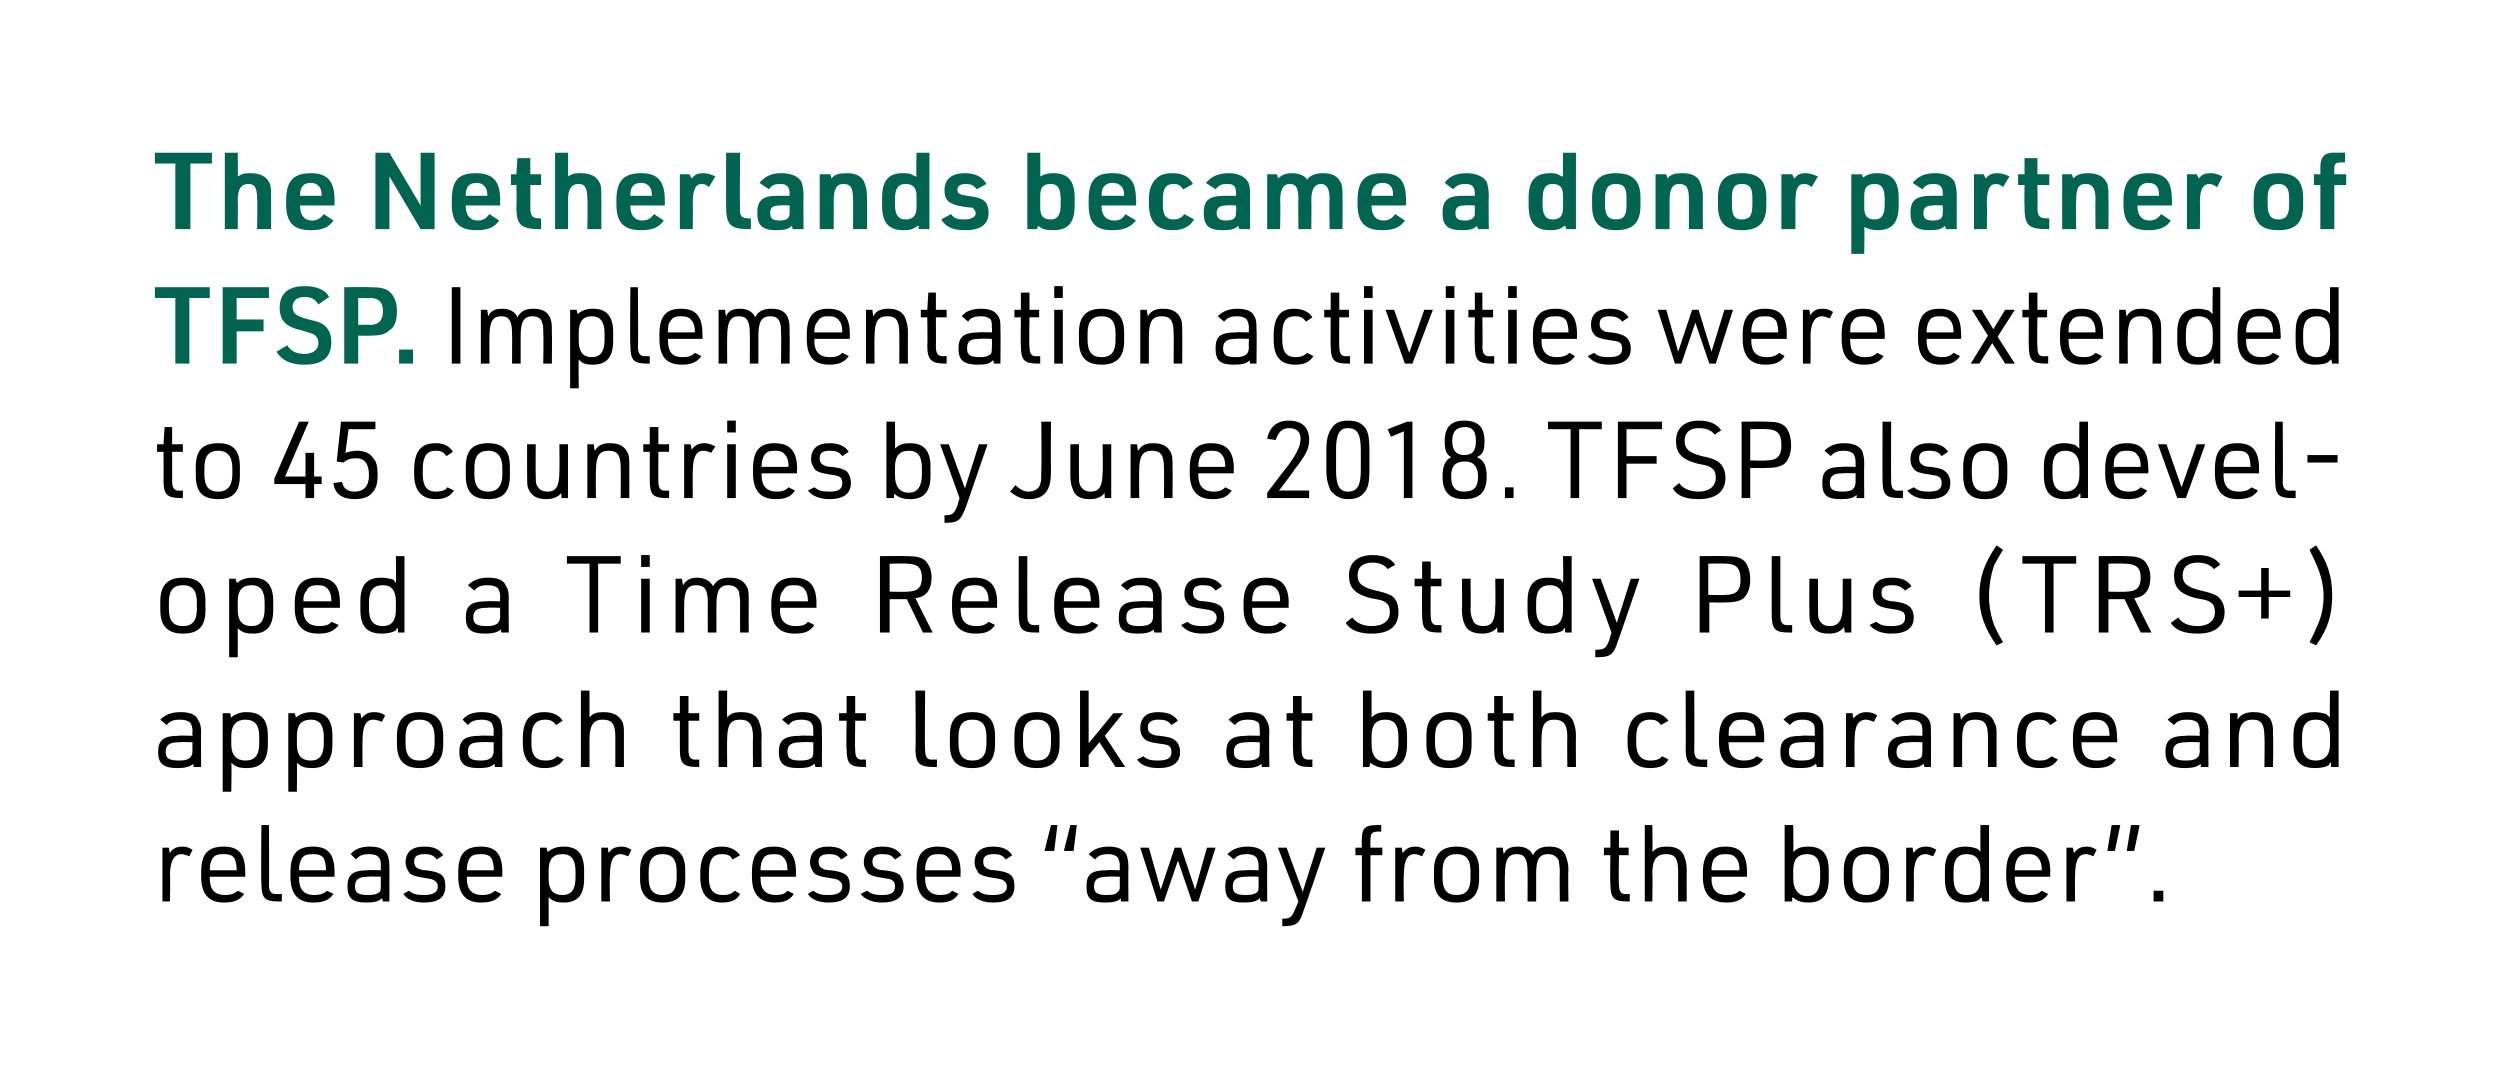
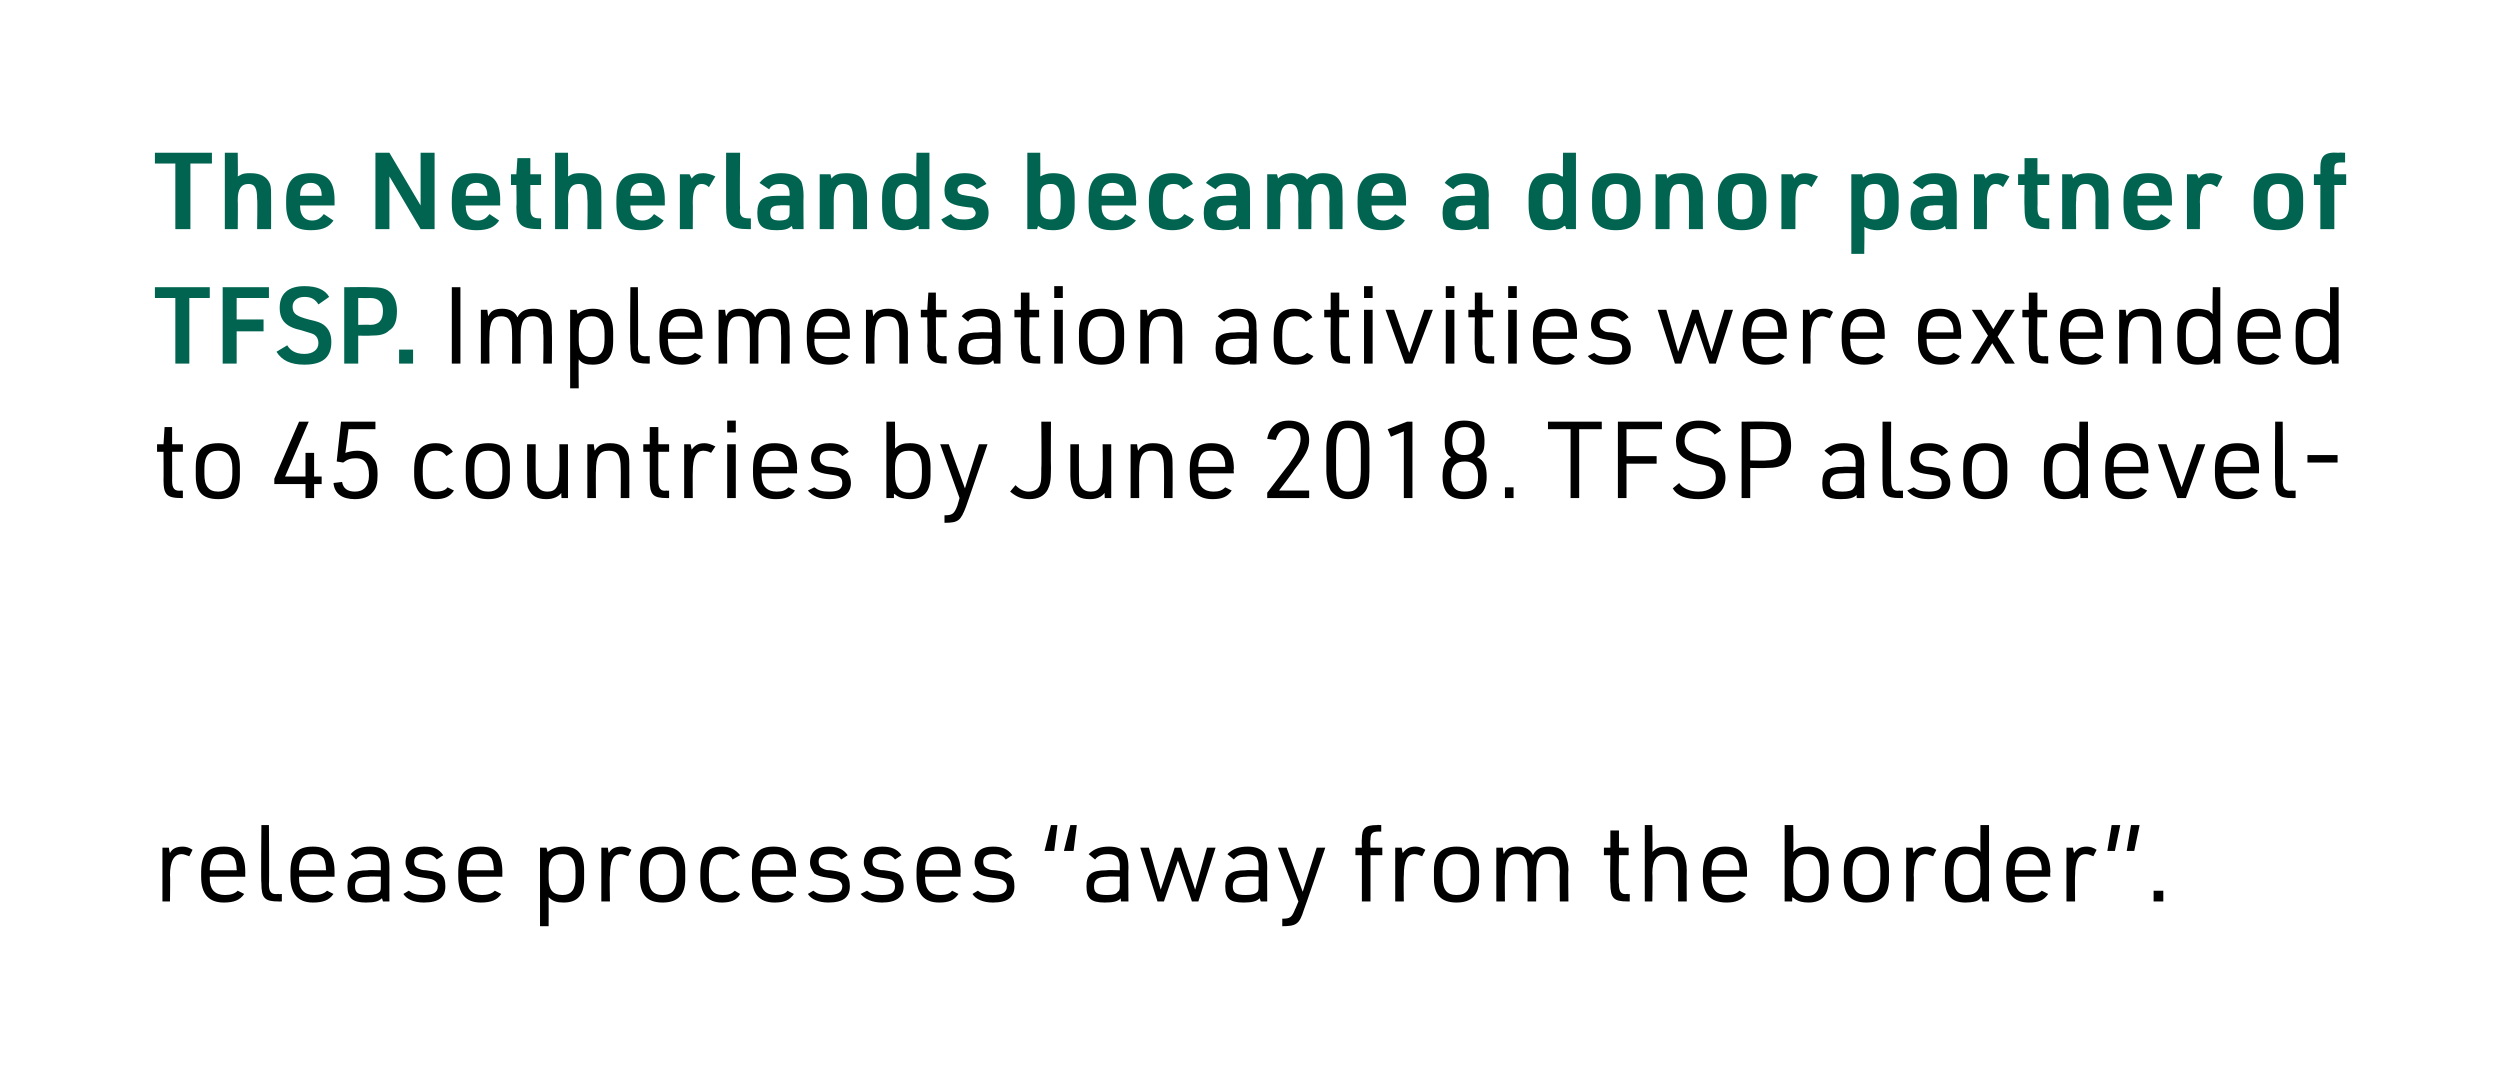
<svg xmlns="http://www.w3.org/2000/svg" version="1.1" width="232.4px" height="100.9px" viewBox="0 0 232.4 100.9">
  <desc>The Netherlands became a donor partner of TFSP. Implementation activities were extended to 45 countries by June 2018....</desc>
  <defs />
  <g id="Polygon38658">
    <path d="M 15.1 78.8 L 15.7 78.8 C 15.7 78.8 15.75 79.26 15.8 79.3 C 16 78.9 16.4 78.7 17 78.7 C 17.3 78.7 17.6 78.8 17.9 79 C 17.9 79 17.6 79.6 17.6 79.6 C 17.3 79.5 17.1 79.4 16.9 79.4 C 16.2 79.4 15.8 80 15.8 81.4 C 15.84 81.36 15.8 83.8 15.8 83.8 L 15.1 83.8 L 15.1 78.8 Z M 19.5 81.7 C 19.5 82.7 20 83.2 20.9 83.2 C 21.4 83.2 21.8 83.1 22.1 82.8 C 22.1 82.8 22.7 83.1 22.7 83.1 C 22.3 83.7 21.7 83.9 20.8 83.9 C 19.4 83.9 18.7 83.1 18.7 81.5 C 18.7 81.5 18.7 81.1 18.7 81.1 C 18.7 79.4 19.3 78.7 20.8 78.7 C 22.2 78.7 22.8 79.4 22.8 81.1 C 22.79 81.1 22.8 81.5 22.8 81.5 L 19.5 81.5 C 19.5 81.5 19.51 81.67 19.5 81.7 Z M 22 80.9 C 22 80.9 22.03 80.78 22 80.8 C 22 80.4 21.9 80 21.8 79.8 C 21.6 79.5 21.3 79.4 20.8 79.4 C 20.2 79.4 19.9 79.5 19.7 79.9 C 19.6 80.1 19.5 80.4 19.5 80.8 C 19.51 80.78 19.5 80.9 19.5 80.9 L 22 80.9 Z M 25 76.7 C 25 76.7 25.04 82.21 25 82.2 C 25 82.9 25.2 83.2 25.9 83.1 C 25.89 83.14 26.2 83.1 26.2 83.1 L 26.2 83.8 C 26.2 83.8 25.86 83.81 25.9 83.8 C 24.6 83.8 24.3 83.5 24.3 82.1 C 24.25 82.14 24.3 76.7 24.3 76.7 L 25 76.7 Z M 27.8 81.7 C 27.8 82.7 28.3 83.2 29.2 83.2 C 29.7 83.2 30.1 83.1 30.4 82.8 C 30.4 82.8 31 83.1 31 83.1 C 30.6 83.7 30 83.9 29.1 83.9 C 27.7 83.9 27 83.1 27 81.5 C 27 81.5 27 81.1 27 81.1 C 27 79.4 27.6 78.7 29.1 78.7 C 30.5 78.7 31.1 79.4 31.1 81.1 C 31.09 81.1 31.1 81.5 31.1 81.5 L 27.8 81.5 C 27.8 81.5 27.81 81.67 27.8 81.7 Z M 30.3 80.9 C 30.3 80.9 30.33 80.78 30.3 80.8 C 30.3 80.4 30.2 80 30.1 79.8 C 29.9 79.5 29.6 79.4 29.1 79.4 C 28.5 79.4 28.2 79.5 28 79.9 C 27.9 80.1 27.8 80.4 27.8 80.8 C 27.81 80.78 27.8 80.9 27.8 80.9 L 30.3 80.9 Z M 35.4 80.5 C 35.4 80.1 35.4 79.9 35.2 79.7 C 35.1 79.5 34.7 79.4 34.3 79.4 C 33.8 79.4 33.4 79.5 33.1 79.9 C 33.1 79.9 32.6 79.4 32.6 79.4 C 33 78.9 33.6 78.7 34.4 78.7 C 35.2 78.7 35.7 78.9 36 79.4 C 36.1 79.7 36.2 80 36.2 80.6 C 36.19 80.63 36.2 83.8 36.2 83.8 L 35.6 83.8 C 35.6 83.8 35.5 83.45 35.5 83.5 C 35.2 83.8 34.8 83.9 34 83.9 C 32.8 83.9 32.3 83.5 32.3 82.4 C 32.3 81.3 32.8 80.9 34.2 80.9 C 34.19 80.86 35.4 80.9 35.4 80.9 C 35.4 80.9 35.4 80.51 35.4 80.5 Z M 34.3 81.5 C 33.4 81.5 33 81.7 33 82.4 C 33 83 33.3 83.2 34.2 83.2 C 34.8 83.2 35.1 83.1 35.3 82.9 C 35.4 82.8 35.4 82.6 35.4 82.2 C 35.4 82.24 35.4 81.5 35.4 81.5 C 35.4 81.5 34.27 81.46 34.3 81.5 Z M 38 82.8 C 38.4 83.1 38.7 83.2 39.4 83.2 C 40.2 83.2 40.7 83 40.7 82.4 C 40.7 82.1 40.5 81.9 40.3 81.8 C 40.1 81.7 40 81.7 39.4 81.6 C 38.7 81.5 38.4 81.4 38.1 81.2 C 37.9 80.9 37.7 80.6 37.7 80.2 C 37.7 79.2 38.3 78.7 39.4 78.7 C 40.3 78.7 40.8 78.9 41.2 79.5 C 41.2 79.5 40.6 79.9 40.6 79.9 C 40.3 79.5 40 79.4 39.5 79.4 C 38.8 79.4 38.5 79.6 38.5 80.1 C 38.5 80.4 38.6 80.6 38.8 80.7 C 39 80.8 39.2 80.9 39.6 80.9 C 40.4 81 40.7 81.1 41 81.3 C 41.3 81.5 41.4 81.9 41.4 82.4 C 41.4 83.4 40.8 83.9 39.4 83.9 C 38.5 83.9 37.8 83.6 37.5 83.1 C 37.5 83.1 38 82.8 38 82.8 Z M 43.4 81.7 C 43.4 82.7 43.9 83.2 44.8 83.2 C 45.3 83.2 45.7 83.1 46 82.8 C 46 82.8 46.6 83.1 46.6 83.1 C 46.2 83.7 45.6 83.9 44.7 83.9 C 43.3 83.9 42.6 83.1 42.6 81.5 C 42.6 81.5 42.6 81.1 42.6 81.1 C 42.6 79.4 43.2 78.7 44.7 78.7 C 46.1 78.7 46.7 79.4 46.7 81.1 C 46.69 81.1 46.7 81.5 46.7 81.5 L 43.4 81.5 C 43.4 81.5 43.41 81.67 43.4 81.7 Z M 45.9 80.9 C 45.9 80.9 45.93 80.78 45.9 80.8 C 45.9 80.4 45.8 80 45.7 79.8 C 45.5 79.5 45.2 79.4 44.7 79.4 C 44.1 79.4 43.8 79.5 43.6 79.9 C 43.5 80.1 43.4 80.4 43.4 80.8 C 43.41 80.78 43.4 80.9 43.4 80.9 L 45.9 80.9 Z M 50.2 78.8 L 50.8 78.8 C 50.8 78.8 50.92 79.21 50.9 79.2 C 51.3 78.9 51.7 78.7 52.4 78.7 C 53.7 78.7 54.3 79.4 54.3 80.9 C 54.3 80.9 54.3 81.7 54.3 81.7 C 54.3 83.2 53.7 83.9 52.4 83.9 C 51.8 83.9 51.4 83.8 51 83.4 C 51.01 83.44 51 86.1 51 86.1 L 50.2 86.1 L 50.2 78.8 Z M 53.5 81 C 53.5 79.9 53.1 79.4 52.3 79.4 C 51.4 79.4 51 79.9 51 80.9 C 51 80.9 51 81.7 51 81.7 C 51 82.7 51.4 83.2 52.3 83.2 C 53.1 83.2 53.5 82.7 53.5 81.6 C 53.5 81.6 53.5 81 53.5 81 Z M 55.9 78.8 L 56.5 78.8 C 56.5 78.8 56.56 79.26 56.6 79.3 C 56.8 78.9 57.2 78.7 57.8 78.7 C 58.1 78.7 58.4 78.8 58.7 79 C 58.7 79 58.4 79.6 58.4 79.6 C 58.1 79.5 57.9 79.4 57.7 79.4 C 57 79.4 56.7 80 56.7 81.4 C 56.65 81.36 56.7 83.8 56.7 83.8 L 55.9 83.8 L 55.9 78.8 Z M 59.5 80.9 C 59.5 79.4 60.2 78.7 61.6 78.7 C 63 78.7 63.7 79.4 63.7 80.9 C 63.7 80.9 63.7 81.7 63.7 81.7 C 63.7 83.2 63 83.9 61.6 83.9 C 60.2 83.9 59.5 83.2 59.5 81.7 C 59.5 81.7 59.5 80.9 59.5 80.9 Z M 62.9 81 C 62.9 79.9 62.5 79.4 61.6 79.4 C 60.7 79.4 60.3 79.9 60.3 81 C 60.3 81 60.3 81.6 60.3 81.6 C 60.3 82.7 60.7 83.2 61.6 83.2 C 62.5 83.2 62.9 82.7 62.9 81.6 C 62.9 81.6 62.9 81 62.9 81 Z M 68.8 83.1 C 68.5 83.7 67.9 83.9 67.1 83.9 C 65.8 83.9 65.1 83.1 65.1 81.6 C 65.1 81.6 65.1 81.2 65.1 81.2 C 65.1 79.5 65.7 78.7 67.1 78.7 C 67.9 78.7 68.4 79 68.8 79.5 C 68.8 79.5 68.1 79.9 68.1 79.9 C 67.9 79.5 67.6 79.4 67.1 79.4 C 66.3 79.4 65.9 79.9 65.9 81.1 C 65.9 81.1 65.9 81.6 65.9 81.6 C 65.9 82.7 66.3 83.2 67.2 83.2 C 67.7 83.2 68 83.1 68.3 82.8 C 68.3 82.8 68.8 83.1 68.8 83.1 Z M 70.7 81.7 C 70.7 82.7 71.2 83.2 72.1 83.2 C 72.6 83.2 73 83.1 73.2 82.8 C 73.2 82.8 73.8 83.1 73.8 83.1 C 73.4 83.7 72.9 83.9 72 83.9 C 70.6 83.9 69.9 83.1 69.9 81.5 C 69.9 81.5 69.9 81.1 69.9 81.1 C 69.9 79.4 70.5 78.7 71.9 78.7 C 73.3 78.7 74 79.4 74 81.1 C 73.97 81.1 74 81.5 74 81.5 L 70.7 81.5 C 70.7 81.5 70.69 81.67 70.7 81.7 Z M 73.2 80.9 C 73.2 80.9 73.21 80.78 73.2 80.8 C 73.2 80.4 73.1 80 72.9 79.8 C 72.7 79.5 72.4 79.4 72 79.4 C 71.4 79.4 71.1 79.5 70.9 79.9 C 70.8 80.1 70.7 80.4 70.7 80.8 C 70.69 80.78 70.7 80.9 70.7 80.9 L 73.2 80.9 Z M 75.6 82.8 C 76 83.1 76.3 83.2 77 83.2 C 77.8 83.2 78.3 83 78.3 82.4 C 78.3 82.1 78.1 81.9 77.9 81.8 C 77.7 81.7 77.6 81.7 77 81.6 C 76.3 81.5 76 81.4 75.7 81.2 C 75.5 80.9 75.3 80.6 75.3 80.2 C 75.3 79.2 75.9 78.7 77 78.7 C 77.8 78.7 78.4 78.9 78.8 79.5 C 78.8 79.5 78.2 79.9 78.2 79.9 C 77.9 79.5 77.6 79.4 77.1 79.4 C 76.4 79.4 76.1 79.6 76.1 80.1 C 76.1 80.4 76.2 80.6 76.4 80.7 C 76.6 80.8 76.7 80.9 77.2 80.9 C 78 81 78.3 81.1 78.6 81.3 C 78.9 81.5 79 81.9 79 82.4 C 79 83.4 78.4 83.9 77 83.9 C 76.1 83.9 75.4 83.6 75.1 83.1 C 75.1 83.1 75.6 82.8 75.6 82.8 Z M 80.6 82.8 C 81 83.1 81.3 83.2 82 83.2 C 82.8 83.2 83.2 83 83.2 82.4 C 83.2 82.1 83.1 81.9 82.9 81.8 C 82.7 81.7 82.6 81.7 82 81.6 C 81.3 81.5 81 81.4 80.7 81.2 C 80.5 80.9 80.3 80.6 80.3 80.2 C 80.3 79.2 80.9 78.7 82 78.7 C 82.8 78.7 83.4 78.9 83.8 79.5 C 83.8 79.5 83.2 79.9 83.2 79.9 C 82.9 79.5 82.6 79.4 82 79.4 C 81.4 79.4 81.1 79.6 81.1 80.1 C 81.1 80.4 81.2 80.6 81.4 80.7 C 81.6 80.8 81.7 80.9 82.2 80.9 C 83 81 83.3 81.1 83.6 81.3 C 83.8 81.5 84 81.9 84 82.4 C 84 83.4 83.3 83.9 82 83.9 C 81.1 83.9 80.4 83.6 80 83.1 C 80 83.1 80.6 82.8 80.6 82.8 Z M 86 81.7 C 86 82.7 86.5 83.2 87.4 83.2 C 87.9 83.2 88.3 83.1 88.5 82.8 C 88.5 82.8 89.1 83.1 89.1 83.1 C 88.7 83.7 88.2 83.9 87.3 83.9 C 85.9 83.9 85.2 83.1 85.2 81.5 C 85.2 81.5 85.2 81.1 85.2 81.1 C 85.2 79.4 85.8 78.7 87.2 78.7 C 88.6 78.7 89.3 79.4 89.3 81.1 C 89.27 81.1 89.3 81.5 89.3 81.5 L 86 81.5 C 86 81.5 85.99 81.67 86 81.7 Z M 88.5 80.9 C 88.5 80.9 88.51 80.78 88.5 80.8 C 88.5 80.4 88.4 80 88.2 79.8 C 88 79.5 87.7 79.4 87.3 79.4 C 86.7 79.4 86.4 79.5 86.2 79.9 C 86.1 80.1 86 80.4 86 80.8 C 85.99 80.78 86 80.9 86 80.9 L 88.5 80.9 Z M 90.9 82.8 C 91.3 83.1 91.6 83.2 92.3 83.2 C 93.1 83.2 93.6 83 93.6 82.4 C 93.6 82.1 93.4 81.9 93.2 81.8 C 93 81.7 92.9 81.7 92.3 81.6 C 91.6 81.5 91.3 81.4 91 81.2 C 90.8 80.9 90.6 80.6 90.6 80.2 C 90.6 79.2 91.2 78.7 92.3 78.7 C 93.1 78.7 93.7 78.9 94.1 79.5 C 94.1 79.5 93.5 79.9 93.5 79.9 C 93.2 79.5 92.9 79.4 92.4 79.4 C 91.7 79.4 91.4 79.6 91.4 80.1 C 91.4 80.4 91.5 80.6 91.7 80.7 C 91.9 80.8 92 80.9 92.5 80.9 C 93.3 81 93.6 81.1 93.9 81.3 C 94.2 81.5 94.3 81.9 94.3 82.4 C 94.3 83.4 93.7 83.9 92.3 83.9 C 91.4 83.9 90.7 83.6 90.4 83.1 C 90.4 83.1 90.9 82.8 90.9 82.8 Z M 99.8 79.1 L 98.9 79.1 L 99.5 76.7 L 100.1 76.7 L 99.8 79.1 Z M 98 79.1 L 97.1 79.1 L 97.7 76.7 L 98.3 76.7 L 98 79.1 Z M 104.1 80.5 C 104.1 80.1 104 79.9 103.9 79.7 C 103.7 79.5 103.4 79.4 103 79.4 C 102.5 79.4 102.1 79.5 101.8 79.9 C 101.8 79.9 101.2 79.4 101.2 79.4 C 101.7 78.9 102.3 78.7 103.1 78.7 C 103.8 78.7 104.4 78.9 104.7 79.4 C 104.8 79.7 104.9 80 104.9 80.6 C 104.87 80.63 104.9 83.8 104.9 83.8 L 104.2 83.8 C 104.2 83.8 104.18 83.45 104.2 83.5 C 103.9 83.8 103.5 83.9 102.7 83.9 C 101.4 83.9 101 83.5 101 82.4 C 101 81.3 101.4 80.9 102.9 80.9 C 102.87 80.86 104.1 80.9 104.1 80.9 C 104.1 80.9 104.08 80.51 104.1 80.5 Z M 103 81.5 C 102.1 81.5 101.7 81.7 101.7 82.4 C 101.7 83 102 83.2 102.9 83.2 C 103.5 83.2 103.8 83.1 103.9 82.9 C 104.1 82.8 104.1 82.6 104.1 82.2 C 104.08 82.24 104.1 81.5 104.1 81.5 C 104.1 81.5 102.95 81.46 103 81.5 Z M 106 78.8 L 106.8 78.8 L 107.9 82.7 L 109.2 78.8 L 109.8 78.8 L 111.1 82.7 L 112.2 78.8 L 113 78.8 L 111.4 83.8 L 110.8 83.8 L 109.5 80 L 108.2 83.8 L 107.6 83.8 L 106 78.8 Z M 117 80.5 C 117 80.1 116.9 79.9 116.8 79.7 C 116.6 79.5 116.3 79.4 115.9 79.4 C 115.4 79.4 115 79.5 114.7 79.9 C 114.7 79.9 114.1 79.4 114.1 79.4 C 114.6 78.9 115.2 78.7 116 78.7 C 116.7 78.7 117.3 78.9 117.6 79.4 C 117.7 79.7 117.8 80 117.8 80.6 C 117.78 80.63 117.8 83.8 117.8 83.8 L 117.2 83.8 C 117.2 83.8 117.09 83.45 117.1 83.5 C 116.8 83.8 116.4 83.9 115.6 83.9 C 114.3 83.9 113.9 83.5 113.9 82.4 C 113.9 81.3 114.4 80.9 115.8 80.9 C 115.78 80.86 117 80.9 117 80.9 C 117 80.9 116.99 80.51 117 80.5 Z M 115.9 81.5 C 115 81.5 114.6 81.7 114.6 82.4 C 114.6 83 114.9 83.2 115.8 83.2 C 116.4 83.2 116.7 83.1 116.9 82.9 C 117 82.8 117 82.6 117 82.2 C 116.99 82.24 117 81.5 117 81.5 C 117 81.5 115.86 81.46 115.9 81.5 Z M 118.8 78.8 L 119.6 78.8 L 121.1 82.9 L 122.4 78.8 L 123.2 78.8 C 123.2 78.8 121.22 84.62 121.2 84.6 C 120.8 85.9 120.5 86.1 119.2 86.1 C 119.2 86.1 119.2 85.4 119.2 85.4 C 119.9 85.4 120.1 85.3 120.4 84.5 C 120.41 84.54 120.7 83.8 120.7 83.8 L 118.8 78.8 Z M 126 79.5 L 126 78.8 L 126.6 78.8 C 126.6 78.8 126.57 77.98 126.6 78 C 126.6 77 126.9 76.7 128 76.7 C 127.98 76.67 128.4 76.7 128.4 76.7 L 128.4 77.3 C 128.4 77.3 128.15 77.32 128.2 77.3 C 127.5 77.3 127.4 77.5 127.4 78.1 C 127.36 78.08 127.4 78.8 127.4 78.8 L 128.5 78.8 L 128.5 79.5 L 127.4 79.5 L 127.4 83.8 L 126.6 83.8 L 126.6 79.5 L 126 79.5 Z M 129.7 78.8 L 130.3 78.8 C 130.3 78.8 130.37 79.26 130.4 79.3 C 130.7 78.9 131 78.7 131.6 78.7 C 131.9 78.7 132.2 78.8 132.5 79 C 132.5 79 132.2 79.6 132.2 79.6 C 131.9 79.5 131.8 79.4 131.5 79.4 C 130.8 79.4 130.5 80 130.5 81.4 C 130.46 81.36 130.5 83.8 130.5 83.8 L 129.7 83.8 L 129.7 78.8 Z M 133.3 80.9 C 133.3 79.4 134 78.7 135.4 78.7 C 136.8 78.7 137.5 79.4 137.5 80.9 C 137.5 80.9 137.5 81.7 137.5 81.7 C 137.5 83.2 136.8 83.9 135.4 83.9 C 134 83.9 133.3 83.2 133.3 81.7 C 133.3 81.7 133.3 80.9 133.3 80.9 Z M 136.7 81 C 136.7 79.9 136.3 79.4 135.4 79.4 C 134.5 79.4 134.1 79.9 134.1 81 C 134.1 81 134.1 81.6 134.1 81.6 C 134.1 82.7 134.5 83.2 135.4 83.2 C 136.3 83.2 136.7 82.7 136.7 81.6 C 136.7 81.6 136.7 81 136.7 81 Z M 139.1 78.8 L 139.7 78.8 C 139.7 78.8 139.75 79.35 139.8 79.4 C 140 78.9 140.4 78.7 141.1 78.7 C 141.8 78.7 142.3 79 142.5 79.5 C 142.8 78.9 143.3 78.7 144 78.7 C 144.9 78.7 145.4 79 145.6 79.7 C 145.7 80 145.8 80.3 145.8 80.9 C 145.76 80.93 145.8 83.8 145.8 83.8 L 145 83.8 C 145 83.8 144.97 81 145 81 C 145 80.5 144.9 80.2 144.9 80 C 144.7 79.6 144.4 79.4 143.9 79.4 C 143.1 79.4 142.8 79.9 142.8 81.2 C 142.81 81.22 142.8 83.8 142.8 83.8 L 142 83.8 C 142 83.8 142.02 81 142 81 C 142 79.8 141.7 79.4 141 79.4 C 140.2 79.4 139.9 79.9 139.9 81.3 C 139.87 81.26 139.9 83.8 139.9 83.8 L 139.1 83.8 L 139.1 78.8 Z M 149.1 79.5 L 149.1 78.8 L 149.7 78.8 L 149.7 77.2 L 150.5 77.2 L 150.5 78.8 L 151.4 78.8 L 151.4 79.5 L 150.5 79.5 C 150.5 79.5 150.45 82.22 150.5 82.2 C 150.5 82.9 150.7 83.2 151.3 83.1 C 151.3 83.14 151.5 83.1 151.5 83.1 L 151.5 83.8 C 151.5 83.8 151.29 83.81 151.3 83.8 C 150 83.8 149.7 83.5 149.7 82.1 C 149.66 82.14 149.7 79.5 149.7 79.5 L 149.1 79.5 Z M 152.9 76.7 L 153.6 76.7 C 153.6 76.7 153.64 79.19 153.6 79.2 C 154 78.8 154.3 78.7 155 78.7 C 155.8 78.7 156.4 79 156.6 79.7 C 156.7 80 156.8 80.3 156.8 80.9 C 156.78 80.93 156.8 83.8 156.8 83.8 L 156 83.8 C 156 83.8 155.99 81 156 81 C 156 79.8 155.7 79.4 154.9 79.4 C 154 79.4 153.6 79.9 153.6 81.2 C 153.64 81.22 153.6 83.8 153.6 83.8 L 152.9 83.8 L 152.9 76.7 Z M 159.1 81.7 C 159.1 82.7 159.6 83.2 160.5 83.2 C 161.1 83.2 161.4 83.1 161.7 82.8 C 161.7 82.8 162.3 83.1 162.3 83.1 C 161.9 83.7 161.3 83.9 160.5 83.9 C 159 83.9 158.3 83.1 158.3 81.5 C 158.3 81.5 158.3 81.1 158.3 81.1 C 158.3 79.4 159 78.7 160.4 78.7 C 161.8 78.7 162.4 79.4 162.4 81.1 C 162.41 81.1 162.4 81.5 162.4 81.5 L 159.1 81.5 C 159.1 81.5 159.13 81.67 159.1 81.7 Z M 161.7 80.9 C 161.7 80.9 161.65 80.78 161.7 80.8 C 161.7 80.4 161.6 80 161.4 79.8 C 161.2 79.5 160.9 79.4 160.4 79.4 C 159.9 79.4 159.6 79.5 159.3 79.9 C 159.2 80.1 159.1 80.4 159.1 80.8 C 159.13 80.78 159.1 80.9 159.1 80.9 L 161.7 80.9 Z M 165.9 76.7 L 166.7 76.7 C 166.7 76.7 166.73 79.17 166.7 79.2 C 167.1 78.8 167.5 78.7 168.1 78.7 C 169.4 78.7 170 79.4 170 80.9 C 170 80.9 170 81.7 170 81.7 C 170 83.2 169.4 83.9 168.1 83.9 C 167.6 83.9 167.2 83.8 166.9 83.6 C 166.9 83.6 166.8 83.5 166.6 83.4 C 166.61 83.38 166.6 83.8 166.6 83.8 L 165.9 83.8 L 165.9 76.7 Z M 169.2 81 C 169.2 79.9 168.8 79.4 168 79.4 C 167.1 79.4 166.7 79.9 166.7 80.9 C 166.7 80.9 166.7 81.7 166.7 81.7 C 166.7 82.7 167.2 83.3 168 83.3 C 168.8 83.3 169.2 82.7 169.2 81.6 C 169.2 81.6 169.2 81 169.2 81 Z M 171.4 80.9 C 171.4 79.4 172.1 78.7 173.5 78.7 C 174.9 78.7 175.6 79.4 175.6 80.9 C 175.6 80.9 175.6 81.7 175.6 81.7 C 175.6 83.2 174.9 83.9 173.5 83.9 C 172.1 83.9 171.4 83.2 171.4 81.7 C 171.4 81.7 171.4 80.9 171.4 80.9 Z M 174.8 81 C 174.8 79.9 174.4 79.4 173.5 79.4 C 172.6 79.4 172.2 79.9 172.2 81 C 172.2 81 172.2 81.6 172.2 81.6 C 172.2 82.7 172.6 83.2 173.5 83.2 C 174.4 83.2 174.8 82.7 174.8 81.6 C 174.8 81.6 174.8 81 174.8 81 Z M 177.2 78.8 L 177.8 78.8 C 177.8 78.8 177.85 79.26 177.9 79.3 C 178.1 78.9 178.5 78.7 179.1 78.7 C 179.4 78.7 179.7 78.8 180 79 C 180 79 179.7 79.6 179.7 79.6 C 179.4 79.5 179.2 79.4 179 79.4 C 178.3 79.4 177.9 80 177.9 81.4 C 177.94 81.36 177.9 83.8 177.9 83.8 L 177.2 83.8 L 177.2 78.8 Z M 184.2 83.4 C 184.2 83.4 184.2 83.4 184.2 83.4 C 184.1 83.5 184.1 83.5 184 83.6 C 183.8 83.8 183.3 83.9 182.7 83.9 C 181.4 83.9 180.8 83.2 180.8 81.7 C 180.8 81.7 180.8 80.9 180.8 80.9 C 180.8 79.4 181.4 78.7 182.7 78.7 C 183.2 78.7 183.5 78.8 183.8 78.9 C 183.9 79 184 79 184.1 79.2 C 184.09 79.17 184.1 76.7 184.1 76.7 L 184.9 76.7 L 184.9 83.8 L 184.3 83.8 C 184.3 83.8 184.21 83.38 184.2 83.4 Z M 181.6 81.6 C 181.6 82.7 182 83.2 182.8 83.2 C 183.7 83.2 184.1 82.7 184.1 81.7 C 184.1 81.7 184.1 80.9 184.1 80.9 C 184.1 79.9 183.7 79.4 182.8 79.4 C 182 79.4 181.6 79.9 181.6 81 C 181.6 81 181.6 81.6 181.6 81.6 Z M 187.3 81.7 C 187.3 82.7 187.8 83.2 188.7 83.2 C 189.2 83.2 189.5 83.1 189.8 82.8 C 189.8 82.8 190.4 83.1 190.4 83.1 C 190 83.7 189.5 83.9 188.6 83.9 C 187.2 83.9 186.5 83.1 186.5 81.5 C 186.5 81.5 186.5 81.1 186.5 81.1 C 186.5 79.4 187.1 78.7 188.5 78.7 C 189.9 78.7 190.6 79.4 190.6 81.1 C 190.56 81.1 190.6 81.5 190.6 81.5 L 187.3 81.5 C 187.3 81.5 187.28 81.67 187.3 81.7 Z M 189.8 80.9 C 189.8 80.9 189.8 80.78 189.8 80.8 C 189.8 80.4 189.7 80 189.5 79.8 C 189.3 79.5 189 79.4 188.6 79.4 C 188 79.4 187.7 79.5 187.5 79.9 C 187.4 80.1 187.3 80.4 187.3 80.8 C 187.28 80.78 187.3 80.9 187.3 80.9 L 189.8 80.9 Z M 192.1 78.8 L 192.7 78.8 C 192.7 78.8 192.78 79.26 192.8 79.3 C 193.1 78.9 193.4 78.7 194 78.7 C 194.3 78.7 194.6 78.8 194.9 79 C 194.9 79 194.6 79.6 194.6 79.6 C 194.3 79.5 194.2 79.4 193.9 79.4 C 193.2 79.4 192.9 80 192.9 81.4 C 192.87 81.36 192.9 83.8 192.9 83.8 L 192.1 83.8 L 192.1 78.8 Z M 196.3 76.7 L 197.1 76.7 L 196.6 79.1 L 195.9 79.1 L 196.3 76.7 Z M 198.1 76.7 L 198.9 76.7 L 198.4 79.1 L 197.7 79.1 L 198.1 76.7 Z M 200.2 82.8 L 201.1 82.8 L 201.1 83.8 L 200.2 83.8 L 200.2 82.8 Z " stroke="none" fill="#000" />
  </g>
  <g id="Polygon38657">
-     <path d="M 17.9 68 C 17.9 67.6 17.8 67.4 17.7 67.2 C 17.5 67 17.2 66.9 16.7 66.9 C 16.2 66.9 15.8 67 15.5 67.4 C 15.5 67.4 14.9 66.9 14.9 66.9 C 15.4 66.4 16 66.2 16.8 66.2 C 17.6 66.2 18.2 66.4 18.4 66.9 C 18.6 67.2 18.7 67.5 18.7 68.1 C 18.66 68.13 18.7 71.3 18.7 71.3 L 18 71.3 C 18 71.3 17.96 70.95 18 71 C 17.6 71.3 17.2 71.4 16.5 71.4 C 15.2 71.4 14.7 71 14.7 69.9 C 14.7 68.8 15.2 68.4 16.6 68.4 C 16.62 68.36 17.9 68.4 17.9 68.4 C 17.9 68.4 17.86 68.01 17.9 68 Z M 16.7 69 C 15.8 69 15.4 69.2 15.4 69.9 C 15.4 70.5 15.7 70.7 16.7 70.7 C 17.2 70.7 17.5 70.6 17.7 70.4 C 17.8 70.3 17.9 70.1 17.9 69.7 C 17.86 69.74 17.9 69 17.9 69 C 17.9 69 16.7 68.96 16.7 69 Z M 20.7 66.3 L 21.4 66.3 C 21.4 66.3 21.46 66.71 21.5 66.7 C 21.8 66.4 22.3 66.2 22.9 66.2 C 24.3 66.2 24.9 66.9 24.9 68.4 C 24.9 68.4 24.9 69.2 24.9 69.2 C 24.9 70.7 24.3 71.4 22.9 71.4 C 22.3 71.4 21.9 71.3 21.5 70.9 C 21.55 70.94 21.5 73.6 21.5 73.6 L 20.7 73.6 L 20.7 66.3 Z M 24.1 68.5 C 24.1 67.4 23.7 66.9 22.8 66.9 C 22 66.9 21.5 67.4 21.5 68.4 C 21.5 68.4 21.5 69.2 21.5 69.2 C 21.5 70.2 22 70.7 22.8 70.7 C 23.7 70.7 24.1 70.2 24.1 69.1 C 24.1 69.1 24.1 68.5 24.1 68.5 Z M 26.8 66.3 L 27.4 66.3 C 27.4 66.3 27.53 66.71 27.5 66.7 C 27.9 66.4 28.3 66.2 29 66.2 C 30.3 66.2 30.9 66.9 30.9 68.4 C 30.9 68.4 30.9 69.2 30.9 69.2 C 30.9 70.7 30.3 71.4 29 71.4 C 28.4 71.4 28 71.3 27.6 70.9 C 27.62 70.94 27.6 73.6 27.6 73.6 L 26.8 73.6 L 26.8 66.3 Z M 30.1 68.5 C 30.1 67.4 29.7 66.9 28.9 66.9 C 28 66.9 27.6 67.4 27.6 68.4 C 27.6 68.4 27.6 69.2 27.6 69.2 C 27.6 70.2 28 70.7 28.9 70.7 C 29.7 70.7 30.1 70.2 30.1 69.1 C 30.1 69.1 30.1 68.5 30.1 68.5 Z M 32.9 66.3 L 33.5 66.3 C 33.5 66.3 33.59 66.76 33.6 66.8 C 33.9 66.4 34.2 66.2 34.8 66.2 C 35.2 66.2 35.5 66.3 35.8 66.5 C 35.8 66.5 35.5 67.1 35.5 67.1 C 35.2 67 35 66.9 34.7 66.9 C 34 66.9 33.7 67.5 33.7 68.9 C 33.68 68.86 33.7 71.3 33.7 71.3 L 32.9 71.3 L 32.9 66.3 Z M 36.9 68.4 C 36.9 66.9 37.6 66.2 39 66.2 C 40.5 66.2 41.2 66.9 41.2 68.4 C 41.2 68.4 41.2 69.2 41.2 69.2 C 41.2 70.7 40.5 71.4 39 71.4 C 37.6 71.4 36.9 70.7 36.9 69.2 C 36.9 69.2 36.9 68.4 36.9 68.4 Z M 40.4 68.5 C 40.4 67.4 39.9 66.9 39 66.9 C 38.1 66.9 37.7 67.4 37.7 68.5 C 37.7 68.5 37.7 69.1 37.7 69.1 C 37.7 70.2 38.1 70.7 39 70.7 C 39.9 70.7 40.4 70.2 40.4 69.1 C 40.4 69.1 40.4 68.5 40.4 68.5 Z M 45.9 68 C 45.9 67.6 45.8 67.4 45.7 67.2 C 45.5 67 45.2 66.9 44.8 66.9 C 44.3 66.9 43.8 67 43.5 67.4 C 43.5 67.4 43 66.9 43 66.9 C 43.4 66.4 44 66.2 44.8 66.2 C 45.6 66.2 46.2 66.4 46.5 66.9 C 46.6 67.2 46.7 67.5 46.7 68.1 C 46.68 68.13 46.7 71.3 46.7 71.3 L 46 71.3 C 46 71.3 45.98 70.95 46 71 C 45.6 71.3 45.3 71.4 44.5 71.4 C 43.2 71.4 42.7 71 42.7 69.9 C 42.7 68.8 43.2 68.4 44.6 68.4 C 44.64 68.36 45.9 68.4 45.9 68.4 C 45.9 68.4 45.87 68.01 45.9 68 Z M 44.7 69 C 43.8 69 43.5 69.2 43.5 69.9 C 43.5 70.5 43.8 70.7 44.7 70.7 C 45.2 70.7 45.5 70.6 45.7 70.4 C 45.8 70.3 45.9 70.1 45.9 69.7 C 45.87 69.74 45.9 69 45.9 69 C 45.9 69 44.72 68.96 44.7 69 Z M 52.4 70.6 C 52 71.2 51.4 71.4 50.6 71.4 C 49.3 71.4 48.6 70.6 48.6 69.1 C 48.6 69.1 48.6 68.7 48.6 68.7 C 48.6 67 49.2 66.2 50.6 66.2 C 51.4 66.2 52 66.5 52.3 67 C 52.3 67 51.7 67.4 51.7 67.4 C 51.4 67 51.1 66.9 50.7 66.9 C 49.8 66.9 49.4 67.4 49.4 68.6 C 49.4 68.6 49.4 69.1 49.4 69.1 C 49.4 70.2 49.8 70.7 50.7 70.7 C 51.2 70.7 51.5 70.6 51.8 70.3 C 51.8 70.3 52.4 70.6 52.4 70.6 Z M 54 64.2 L 54.8 64.2 C 54.8 64.2 54.8 66.69 54.8 66.7 C 55.1 66.3 55.5 66.2 56.1 66.2 C 57 66.2 57.6 66.5 57.9 67.2 C 58 67.5 58 67.8 58 68.4 C 58 68.43 58 71.3 58 71.3 L 57.2 71.3 C 57.2 71.3 57.2 68.5 57.2 68.5 C 57.2 67.3 56.9 66.9 56 66.9 C 55.2 66.9 54.8 67.4 54.8 68.7 C 54.8 68.72 54.8 71.3 54.8 71.3 L 54 71.3 L 54 64.2 Z M 62.6 67 L 62.6 66.3 L 63.2 66.3 L 63.2 64.7 L 64 64.7 L 64 66.3 L 65 66.3 L 65 67 L 64 67 C 64 67 64.01 69.72 64 69.7 C 64 70.4 64.2 70.7 64.9 70.6 C 64.88 70.64 65 70.6 65 70.6 L 65 71.3 C 65 71.3 64.87 71.31 64.9 71.3 C 63.5 71.3 63.2 71 63.2 69.6 C 63.2 69.64 63.2 67 63.2 67 L 62.6 67 Z M 66.8 64.2 L 67.6 64.2 C 67.6 64.2 67.57 66.69 67.6 66.7 C 67.9 66.3 68.3 66.2 68.9 66.2 C 69.8 66.2 70.4 66.5 70.6 67.2 C 70.7 67.5 70.8 67.8 70.8 68.4 C 70.77 68.43 70.8 71.3 70.8 71.3 L 70 71.3 C 70 71.3 69.97 68.5 70 68.5 C 70 67.3 69.6 66.9 68.8 66.9 C 67.9 66.9 67.6 67.4 67.6 68.7 C 67.57 68.72 67.6 71.3 67.6 71.3 L 66.8 71.3 L 66.8 64.2 Z M 75.6 68 C 75.6 67.6 75.6 67.4 75.4 67.2 C 75.3 67 74.9 66.9 74.5 66.9 C 74 66.9 73.6 67 73.3 67.4 C 73.3 67.4 72.7 66.9 72.7 66.9 C 73.2 66.4 73.8 66.2 74.6 66.2 C 75.4 66.2 75.9 66.4 76.2 66.9 C 76.4 67.2 76.4 67.5 76.4 68.1 C 76.43 68.13 76.4 71.3 76.4 71.3 L 75.8 71.3 C 75.8 71.3 75.72 70.95 75.7 71 C 75.4 71.3 75 71.4 74.2 71.4 C 72.9 71.4 72.4 71 72.4 69.9 C 72.4 68.8 72.9 68.4 74.4 68.4 C 74.39 68.36 75.6 68.4 75.6 68.4 C 75.6 68.4 75.62 68.01 75.6 68 Z M 74.5 69 C 73.6 69 73.2 69.2 73.2 69.9 C 73.2 70.5 73.5 70.7 74.4 70.7 C 75 70.7 75.3 70.6 75.5 70.4 C 75.6 70.3 75.6 70.1 75.6 69.7 C 75.62 69.74 75.6 69 75.6 69 C 75.6 69 74.47 68.96 74.5 69 Z M 78 67 L 78 66.3 L 78.7 66.3 L 78.7 64.7 L 79.5 64.7 L 79.5 66.3 L 80.5 66.3 L 80.5 67 L 79.5 67 C 79.5 67 79.46 69.72 79.5 69.7 C 79.5 70.4 79.7 70.7 80.3 70.6 C 80.32 70.64 80.5 70.6 80.5 70.6 L 80.5 71.3 C 80.5 71.3 80.31 71.31 80.3 71.3 C 79 71.3 78.7 71 78.7 69.6 C 78.65 69.64 78.7 67 78.7 67 L 78 67 Z M 86 64.2 C 86 64.2 85.95 69.71 86 69.7 C 86 70.4 86.2 70.7 86.8 70.6 C 86.82 70.64 87.1 70.6 87.1 70.6 L 87.1 71.3 C 87.1 71.3 86.79 71.31 86.8 71.3 C 85.5 71.3 85.1 71 85.1 69.6 C 85.15 69.64 85.1 64.2 85.1 64.2 L 86 64.2 Z M 88.3 68.4 C 88.3 66.9 88.9 66.2 90.4 66.2 C 91.8 66.2 92.5 66.9 92.5 68.4 C 92.5 68.4 92.5 69.2 92.5 69.2 C 92.5 70.7 91.8 71.4 90.4 71.4 C 88.9 71.4 88.3 70.7 88.3 69.2 C 88.3 69.2 88.3 68.4 88.3 68.4 Z M 91.7 68.5 C 91.7 67.4 91.3 66.9 90.4 66.9 C 89.5 66.9 89.1 67.4 89.1 68.5 C 89.1 68.5 89.1 69.1 89.1 69.1 C 89.1 70.2 89.5 70.7 90.4 70.7 C 91.3 70.7 91.7 70.2 91.7 69.1 C 91.7 69.1 91.7 68.5 91.7 68.5 Z M 94.3 68.4 C 94.3 66.9 94.9 66.2 96.4 66.2 C 97.8 66.2 98.5 66.9 98.5 68.4 C 98.5 68.4 98.5 69.2 98.5 69.2 C 98.5 70.7 97.8 71.4 96.4 71.4 C 94.9 71.4 94.3 70.7 94.3 69.2 C 94.3 69.2 94.3 68.4 94.3 68.4 Z M 97.7 68.5 C 97.7 67.4 97.3 66.9 96.4 66.9 C 95.5 66.9 95.1 67.4 95.1 68.5 C 95.1 68.5 95.1 69.1 95.1 69.1 C 95.1 70.2 95.5 70.7 96.4 70.7 C 97.3 70.7 97.7 70.2 97.7 69.1 C 97.7 69.1 97.7 68.5 97.7 68.5 Z M 100.4 64.2 L 101.2 64.2 L 101.2 69.1 L 103.5 66.3 L 104.4 66.3 L 102.7 68.4 L 104.6 71.3 L 103.7 71.3 L 102.2 69 L 101.2 70.2 L 101.2 71.3 L 100.4 71.3 L 100.4 64.2 Z M 106.3 70.3 C 106.6 70.6 107 70.7 107.6 70.7 C 108.5 70.7 108.9 70.5 108.9 69.9 C 108.9 69.6 108.8 69.4 108.6 69.3 C 108.4 69.2 108.2 69.2 107.6 69.1 C 106.9 69 106.6 68.9 106.4 68.7 C 106.1 68.4 106 68.1 106 67.7 C 106 66.7 106.6 66.2 107.6 66.2 C 108.5 66.2 109.1 66.4 109.5 67 C 109.5 67 108.9 67.4 108.9 67.4 C 108.6 67 108.3 66.9 107.7 66.9 C 107.1 66.9 106.7 67.1 106.7 67.6 C 106.7 67.9 106.8 68.1 107 68.2 C 107.2 68.3 107.4 68.4 107.8 68.4 C 108.6 68.5 109 68.6 109.2 68.8 C 109.5 69 109.7 69.4 109.7 69.9 C 109.7 70.9 109 71.4 107.7 71.4 C 106.7 71.4 106 71.1 105.7 70.6 C 105.7 70.6 106.3 70.3 106.3 70.3 Z M 117.1 68 C 117.1 67.6 117.1 67.4 117 67.2 C 116.8 67 116.5 66.9 116 66.9 C 115.5 66.9 115.1 67 114.8 67.4 C 114.8 67.4 114.2 66.9 114.2 66.9 C 114.7 66.4 115.3 66.2 116.1 66.2 C 116.9 66.2 117.5 66.4 117.7 66.9 C 117.9 67.2 118 67.5 118 68.1 C 117.95 68.13 118 71.3 118 71.3 L 117.3 71.3 C 117.3 71.3 117.25 70.95 117.3 71 C 116.9 71.3 116.5 71.4 115.8 71.4 C 114.4 71.4 114 71 114 69.9 C 114 68.8 114.5 68.4 115.9 68.4 C 115.91 68.36 117.1 68.4 117.1 68.4 C 117.1 68.4 117.15 68.01 117.1 68 Z M 116 69 C 115.1 69 114.7 69.2 114.7 69.9 C 114.7 70.5 115 70.7 115.9 70.7 C 116.5 70.7 116.8 70.6 117 70.4 C 117.1 70.3 117.1 70.1 117.1 69.7 C 117.15 69.74 117.1 69 117.1 69 C 117.1 69 116 68.96 116 69 Z M 119.6 67 L 119.6 66.3 L 120.2 66.3 L 120.2 64.7 L 121 64.7 L 121 66.3 L 122 66.3 L 122 67 L 121 67 C 121 67 120.98 69.72 121 69.7 C 121 70.4 121.2 70.7 121.9 70.6 C 121.85 70.64 122 70.6 122 70.6 L 122 71.3 C 122 71.3 121.84 71.31 121.8 71.3 C 120.5 71.3 120.2 71 120.2 69.6 C 120.18 69.64 120.2 67 120.2 67 L 119.6 67 Z M 126.7 64.2 L 127.5 64.2 C 127.5 64.2 127.5 66.67 127.5 66.7 C 127.9 66.3 128.3 66.2 128.9 66.2 C 130.2 66.2 130.8 66.9 130.8 68.4 C 130.8 68.4 130.8 69.2 130.8 69.2 C 130.8 70.7 130.2 71.4 128.9 71.4 C 128.4 71.4 128 71.3 127.7 71.1 C 127.6 71.1 127.5 71 127.4 70.9 C 127.38 70.88 127.3 71.3 127.3 71.3 L 126.7 71.3 L 126.7 64.2 Z M 130 68.5 C 130 67.4 129.6 66.9 128.8 66.9 C 127.9 66.9 127.5 67.4 127.5 68.4 C 127.5 68.4 127.5 69.2 127.5 69.2 C 127.5 70.2 127.9 70.8 128.8 70.8 C 129.6 70.8 130 70.2 130 69.1 C 130 69.1 130 68.5 130 68.5 Z M 132.6 68.4 C 132.6 66.9 133.2 66.2 134.7 66.2 C 136.2 66.2 136.8 66.9 136.8 68.4 C 136.8 68.4 136.8 69.2 136.8 69.2 C 136.8 70.7 136.2 71.4 134.7 71.4 C 133.2 71.4 132.6 70.7 132.6 69.2 C 132.6 69.2 132.6 68.4 132.6 68.4 Z M 136 68.5 C 136 67.4 135.6 66.9 134.7 66.9 C 133.8 66.9 133.4 67.4 133.4 68.5 C 133.4 68.5 133.4 69.1 133.4 69.1 C 133.4 70.2 133.8 70.7 134.7 70.7 C 135.6 70.7 136 70.2 136 69.1 C 136 69.1 136 68.5 136 68.5 Z M 138.3 67 L 138.3 66.3 L 138.9 66.3 L 138.9 64.7 L 139.7 64.7 L 139.7 66.3 L 140.7 66.3 L 140.7 67 L 139.7 67 C 139.7 67 139.71 69.72 139.7 69.7 C 139.7 70.4 139.9 70.7 140.6 70.6 C 140.58 70.64 140.8 70.6 140.8 70.6 L 140.8 71.3 C 140.8 71.3 140.57 71.31 140.6 71.3 C 139.2 71.3 138.9 71 138.9 69.6 C 138.91 69.64 138.9 67 138.9 67 L 138.3 67 Z M 142.5 64.2 L 143.3 64.2 C 143.3 64.2 143.27 66.69 143.3 66.7 C 143.6 66.3 144 66.2 144.6 66.2 C 145.5 66.2 146.1 66.5 146.3 67.2 C 146.4 67.5 146.5 67.8 146.5 68.4 C 146.48 68.43 146.5 71.3 146.5 71.3 L 145.7 71.3 C 145.7 71.3 145.67 68.5 145.7 68.5 C 145.7 67.3 145.3 66.9 144.5 66.9 C 143.6 66.9 143.3 67.4 143.3 68.7 C 143.27 68.72 143.3 71.3 143.3 71.3 L 142.5 71.3 L 142.5 64.2 Z M 155.1 70.6 C 154.8 71.2 154.2 71.4 153.4 71.4 C 152 71.4 151.3 70.6 151.3 69.1 C 151.3 69.1 151.3 68.7 151.3 68.7 C 151.3 67 152 66.2 153.4 66.2 C 154.2 66.2 154.7 66.5 155.1 67 C 155.1 67 154.4 67.4 154.4 67.4 C 154.1 67 153.9 66.9 153.4 66.9 C 152.5 66.9 152.1 67.4 152.1 68.6 C 152.1 68.6 152.1 69.1 152.1 69.1 C 152.1 70.2 152.6 70.7 153.4 70.7 C 153.9 70.7 154.3 70.6 154.5 70.3 C 154.5 70.3 155.1 70.6 155.1 70.6 Z M 157.5 64.2 C 157.5 64.2 157.52 69.71 157.5 69.7 C 157.5 70.4 157.7 70.7 158.4 70.6 C 158.39 70.64 158.7 70.6 158.7 70.6 L 158.7 71.3 C 158.7 71.3 158.36 71.31 158.4 71.3 C 157.1 71.3 156.7 71 156.7 69.6 C 156.72 69.64 156.7 64.2 156.7 64.2 L 157.5 64.2 Z M 160.7 69.2 C 160.7 70.2 161.2 70.7 162.1 70.7 C 162.6 70.7 163 70.6 163.3 70.3 C 163.3 70.3 163.9 70.6 163.9 70.6 C 163.5 71.2 162.9 71.4 162 71.4 C 160.5 71.4 159.8 70.6 159.8 69 C 159.8 69 159.8 68.6 159.8 68.6 C 159.8 66.9 160.5 66.2 161.9 66.2 C 163.4 66.2 164 66.9 164 68.6 C 164 68.6 164 69 164 69 L 160.7 69 C 160.7 69 160.66 69.17 160.7 69.2 Z M 163.2 68.4 C 163.2 68.4 163.23 68.28 163.2 68.3 C 163.2 67.9 163.1 67.5 163 67.3 C 162.7 67 162.4 66.9 162 66.9 C 161.4 66.9 161.1 67 160.9 67.4 C 160.7 67.6 160.7 67.9 160.7 68.3 C 160.66 68.28 160.7 68.4 160.7 68.4 L 163.2 68.4 Z M 168.7 68 C 168.7 67.6 168.7 67.4 168.5 67.2 C 168.3 67 168 66.9 167.6 66.9 C 167.1 66.9 166.7 67 166.4 67.4 C 166.4 67.4 165.8 66.9 165.8 66.9 C 166.2 66.4 166.8 66.2 167.7 66.2 C 168.5 66.2 169 66.4 169.3 66.9 C 169.5 67.2 169.5 67.5 169.5 68.1 C 169.51 68.13 169.5 71.3 169.5 71.3 L 168.9 71.3 C 168.9 71.3 168.81 70.95 168.8 71 C 168.5 71.3 168.1 71.4 167.3 71.4 C 166 71.4 165.5 71 165.5 69.9 C 165.5 68.8 166 68.4 167.5 68.4 C 167.47 68.36 168.7 68.4 168.7 68.4 C 168.7 68.4 168.71 68.01 168.7 68 Z M 167.6 69 C 166.6 69 166.3 69.2 166.3 69.9 C 166.3 70.5 166.6 70.7 167.5 70.7 C 168.1 70.7 168.4 70.6 168.6 70.4 C 168.7 70.3 168.7 70.1 168.7 69.7 C 168.71 69.74 168.7 69 168.7 69 C 168.7 69 167.55 68.96 167.6 69 Z M 171.6 66.3 L 172.2 66.3 C 172.2 66.3 172.3 66.76 172.3 66.8 C 172.6 66.4 173 66.2 173.5 66.2 C 173.9 66.2 174.2 66.3 174.5 66.5 C 174.5 66.5 174.2 67.1 174.2 67.1 C 173.9 67 173.7 66.9 173.5 66.9 C 172.7 66.9 172.4 67.5 172.4 68.9 C 172.39 68.86 172.4 71.3 172.4 71.3 L 171.6 71.3 L 171.6 66.3 Z M 178.7 68 C 178.7 67.6 178.7 67.4 178.5 67.2 C 178.4 67 178 66.9 177.6 66.9 C 177.1 66.9 176.7 67 176.4 67.4 C 176.4 67.4 175.8 66.9 175.8 66.9 C 176.2 66.4 176.9 66.2 177.7 66.2 C 178.5 66.2 179 66.4 179.3 66.9 C 179.5 67.2 179.5 67.5 179.5 68.1 C 179.52 68.13 179.5 71.3 179.5 71.3 L 178.9 71.3 C 178.9 71.3 178.82 70.95 178.8 71 C 178.5 71.3 178.1 71.4 177.3 71.4 C 176 71.4 175.5 71 175.5 69.9 C 175.5 68.8 176 68.4 177.5 68.4 C 177.48 68.36 178.7 68.4 178.7 68.4 C 178.7 68.4 178.72 68.01 178.7 68 Z M 177.6 69 C 176.7 69 176.3 69.2 176.3 69.9 C 176.3 70.5 176.6 70.7 177.5 70.7 C 178.1 70.7 178.4 70.6 178.6 70.4 C 178.7 70.3 178.7 70.1 178.7 69.7 C 178.72 69.74 178.7 69 178.7 69 C 178.7 69 177.56 68.96 177.6 69 Z M 181.6 66.3 L 182.2 66.3 C 182.2 66.3 182.28 66.85 182.3 66.9 C 182.6 66.4 183 66.2 183.7 66.2 C 184.6 66.2 185.2 66.5 185.4 67.2 C 185.6 67.5 185.6 67.8 185.6 68.4 C 185.6 68.43 185.6 71.3 185.6 71.3 L 184.8 71.3 C 184.8 71.3 184.8 68.5 184.8 68.5 C 184.8 67.3 184.5 66.9 183.6 66.9 C 182.7 66.9 182.4 67.4 182.4 68.8 C 182.4 68.76 182.4 71.3 182.4 71.3 L 181.6 71.3 L 181.6 66.3 Z M 191.3 70.6 C 190.9 71.2 190.4 71.4 189.6 71.4 C 188.2 71.4 187.5 70.6 187.5 69.1 C 187.5 69.1 187.5 68.7 187.5 68.7 C 187.5 67 188.1 66.2 189.5 66.2 C 190.3 66.2 190.9 66.5 191.2 67 C 191.2 67 190.6 67.4 190.6 67.4 C 190.3 67 190 66.9 189.6 66.9 C 188.7 66.9 188.3 67.4 188.3 68.6 C 188.3 68.6 188.3 69.1 188.3 69.1 C 188.3 70.2 188.7 70.7 189.6 70.7 C 190.1 70.7 190.4 70.6 190.7 70.3 C 190.7 70.3 191.3 70.6 191.3 70.6 Z M 193.5 69.2 C 193.5 70.2 194 70.7 194.9 70.7 C 195.5 70.7 195.8 70.6 196.1 70.3 C 196.1 70.3 196.7 70.6 196.7 70.6 C 196.3 71.2 195.7 71.4 194.8 71.4 C 193.4 71.4 192.7 70.6 192.7 69 C 192.7 69 192.7 68.6 192.7 68.6 C 192.7 66.9 193.3 66.2 194.8 66.2 C 196.2 66.2 196.8 66.9 196.8 68.6 C 196.85 68.6 196.8 69 196.8 69 L 193.5 69 C 193.5 69 193.5 69.17 193.5 69.2 Z M 196.1 68.4 C 196.1 68.4 196.07 68.28 196.1 68.3 C 196.1 67.9 196 67.5 195.8 67.3 C 195.6 67 195.3 66.9 194.8 66.9 C 194.2 66.9 193.9 67 193.7 67.4 C 193.6 67.6 193.5 67.9 193.5 68.3 C 193.5 68.28 193.5 68.4 193.5 68.4 L 196.1 68.4 Z M 204.5 68 C 204.5 67.6 204.4 67.4 204.3 67.2 C 204.1 67 203.8 66.9 203.3 66.9 C 202.8 66.9 202.4 67 202.1 67.4 C 202.1 67.4 201.5 66.9 201.5 66.9 C 202 66.4 202.6 66.2 203.4 66.2 C 204.2 66.2 204.8 66.4 205 66.9 C 205.2 67.2 205.3 67.5 205.3 68.1 C 205.26 68.13 205.3 71.3 205.3 71.3 L 204.6 71.3 C 204.6 71.3 204.56 70.95 204.6 71 C 204.2 71.3 203.8 71.4 203.1 71.4 C 201.8 71.4 201.3 71 201.3 69.9 C 201.3 68.8 201.8 68.4 203.2 68.4 C 203.22 68.36 204.5 68.4 204.5 68.4 C 204.5 68.4 204.45 68.01 204.5 68 Z M 203.3 69 C 202.4 69 202 69.2 202 69.9 C 202 70.5 202.3 70.7 203.2 70.7 C 203.8 70.7 204.1 70.6 204.3 70.4 C 204.4 70.3 204.5 70.1 204.5 69.7 C 204.45 69.74 204.5 69 204.5 69 C 204.5 69 203.3 68.96 203.3 69 Z M 207.3 66.3 L 208 66.3 C 208 66.3 208.01 66.85 208 66.9 C 208.3 66.4 208.8 66.2 209.5 66.2 C 210.4 66.2 211 66.5 211.2 67.2 C 211.3 67.5 211.3 67.8 211.3 68.4 C 211.34 68.43 211.3 71.3 211.3 71.3 L 210.5 71.3 C 210.5 71.3 210.54 68.5 210.5 68.5 C 210.5 67.3 210.2 66.9 209.4 66.9 C 208.5 66.9 208.1 67.4 208.1 68.8 C 208.14 68.76 208.1 71.3 208.1 71.3 L 207.3 71.3 L 207.3 66.3 Z M 216.7 70.9 C 216.6 70.9 216.6 70.9 216.6 70.9 C 216.6 71 216.5 71 216.5 71.1 C 216.3 71.3 215.7 71.4 215.2 71.4 C 213.8 71.4 213.2 70.7 213.2 69.2 C 213.2 69.2 213.2 68.4 213.2 68.4 C 213.2 66.9 213.8 66.2 215.1 66.2 C 215.6 66.2 216 66.3 216.3 66.4 C 216.3 66.5 216.4 66.5 216.6 66.7 C 216.55 66.67 216.6 64.2 216.6 64.2 L 217.4 64.2 L 217.4 71.3 L 216.7 71.3 C 216.7 71.3 216.68 70.88 216.7 70.9 Z M 214 69.1 C 214 70.2 214.4 70.7 215.3 70.7 C 216.1 70.7 216.6 70.2 216.6 69.2 C 216.6 69.2 216.6 68.4 216.6 68.4 C 216.6 67.4 216.1 66.9 215.3 66.9 C 214.4 66.9 214 67.4 214 68.5 C 214 68.5 214 69.1 214 69.1 Z " stroke="none" fill="#000" />
-   </g>
+     </g>
  <g id="Polygon38656">
-     <path d="M 14.9 55.9 C 14.9 54.4 15.6 53.7 17 53.7 C 18.5 53.7 19.1 54.4 19.1 55.9 C 19.1 55.9 19.1 56.7 19.1 56.7 C 19.1 58.2 18.5 58.9 17 58.9 C 15.6 58.9 14.9 58.2 14.9 56.7 C 14.9 56.7 14.9 55.9 14.9 55.9 Z M 18.3 56 C 18.3 54.9 17.9 54.4 17 54.4 C 16.1 54.4 15.7 54.9 15.7 56 C 15.7 56 15.7 56.6 15.7 56.6 C 15.7 57.7 16.1 58.2 17 58.2 C 17.9 58.2 18.3 57.7 18.3 56.6 C 18.3 56.6 18.3 56 18.3 56 Z M 21.3 53.8 L 21.9 53.8 C 21.9 53.8 22.02 54.21 22 54.2 C 22.4 53.9 22.8 53.7 23.5 53.7 C 24.8 53.7 25.4 54.4 25.4 55.9 C 25.4 55.9 25.4 56.7 25.4 56.7 C 25.4 58.2 24.8 58.9 23.5 58.9 C 22.9 58.9 22.5 58.8 22.1 58.4 C 22.11 58.44 22.1 61.1 22.1 61.1 L 21.3 61.1 L 21.3 53.8 Z M 24.6 56 C 24.6 54.9 24.2 54.4 23.4 54.4 C 22.5 54.4 22.1 54.9 22.1 55.9 C 22.1 55.9 22.1 56.7 22.1 56.7 C 22.1 57.7 22.5 58.2 23.4 58.2 C 24.2 58.2 24.6 57.7 24.6 56.6 C 24.6 56.6 24.6 56 24.6 56 Z M 28.2 56.7 C 28.2 57.7 28.7 58.2 29.7 58.2 C 30.2 58.2 30.6 58.1 30.8 57.8 C 30.8 57.8 31.5 58.1 31.5 58.1 C 31 58.7 30.5 58.9 29.6 58.9 C 28.1 58.9 27.4 58.1 27.4 56.5 C 27.4 56.5 27.4 56.1 27.4 56.1 C 27.4 54.4 28.1 53.7 29.5 53.7 C 31 53.7 31.6 54.4 31.6 56.1 C 31.59 56.1 31.6 56.5 31.6 56.5 L 28.2 56.5 C 28.2 56.5 28.25 56.67 28.2 56.7 Z M 30.8 55.9 C 30.8 55.9 30.82 55.78 30.8 55.8 C 30.8 55.4 30.7 55 30.5 54.8 C 30.3 54.5 30 54.4 29.5 54.4 C 29 54.4 28.7 54.5 28.5 54.9 C 28.3 55.1 28.2 55.4 28.2 55.8 C 28.25 55.78 28.2 55.9 28.2 55.9 L 30.8 55.9 Z M 37 58.4 C 36.9 58.4 36.9 58.4 36.9 58.4 C 36.9 58.5 36.8 58.5 36.8 58.6 C 36.5 58.8 36 58.9 35.5 58.9 C 34.1 58.9 33.5 58.2 33.5 56.7 C 33.5 56.7 33.5 55.9 33.5 55.9 C 33.5 54.4 34.1 53.7 35.4 53.7 C 35.9 53.7 36.3 53.8 36.6 53.9 C 36.6 54 36.7 54 36.8 54.2 C 36.84 54.17 36.8 51.7 36.8 51.7 L 37.6 51.7 L 37.6 58.8 L 37 58.8 C 37 58.8 36.96 58.38 37 58.4 Z M 34.3 56.6 C 34.3 57.7 34.7 58.2 35.6 58.2 C 36.4 58.2 36.8 57.7 36.8 56.7 C 36.8 56.7 36.8 55.9 36.8 55.9 C 36.8 54.9 36.4 54.4 35.6 54.4 C 34.7 54.4 34.3 54.9 34.3 56 C 34.3 56 34.3 56.6 34.3 56.6 Z M 46.5 55.5 C 46.5 55.1 46.4 54.9 46.3 54.7 C 46.1 54.5 45.8 54.4 45.3 54.4 C 44.8 54.4 44.4 54.5 44.1 54.9 C 44.1 54.9 43.5 54.4 43.5 54.4 C 44 53.9 44.6 53.7 45.4 53.7 C 46.2 53.7 46.8 53.9 47 54.4 C 47.2 54.7 47.3 55 47.3 55.6 C 47.26 55.63 47.3 58.8 47.3 58.8 L 46.6 58.8 C 46.6 58.8 46.56 58.45 46.6 58.5 C 46.2 58.8 45.8 58.9 45.1 58.9 C 43.8 58.9 43.3 58.5 43.3 57.4 C 43.3 56.3 43.8 55.9 45.2 55.9 C 45.22 55.86 46.5 55.9 46.5 55.9 C 46.5 55.9 46.46 55.51 46.5 55.5 Z M 45.3 56.5 C 44.4 56.5 44 56.7 44 57.4 C 44 58 44.3 58.2 45.3 58.2 C 45.8 58.2 46.1 58.1 46.3 57.9 C 46.4 57.8 46.5 57.6 46.5 57.2 C 46.46 57.24 46.5 56.5 46.5 56.5 C 46.5 56.5 45.3 56.46 45.3 56.5 Z M 54.8 52.4 L 52.7 52.4 L 52.7 51.7 L 57.7 51.7 L 57.7 52.4 L 55.6 52.4 L 55.6 58.8 L 54.8 58.8 L 54.8 52.4 Z M 59.6 51.6 L 60.4 51.6 L 60.4 52.7 L 59.6 52.7 L 59.6 51.6 Z M 59.6 53.8 L 60.4 53.8 L 60.4 58.8 L 59.6 58.8 L 59.6 53.8 Z M 62.8 53.8 L 63.4 53.8 C 63.4 53.8 63.46 54.35 63.5 54.4 C 63.8 53.9 64.2 53.7 64.8 53.7 C 65.5 53.7 66 54 66.3 54.5 C 66.6 53.9 67.1 53.7 67.8 53.7 C 68.7 53.7 69.2 54 69.5 54.7 C 69.6 55 69.6 55.3 69.6 55.9 C 69.59 55.93 69.6 58.8 69.6 58.8 L 68.8 58.8 C 68.8 58.8 68.79 56 68.8 56 C 68.8 55.5 68.7 55.2 68.7 55 C 68.5 54.6 68.2 54.4 67.7 54.4 C 66.9 54.4 66.6 54.9 66.6 56.2 C 66.59 56.22 66.6 58.8 66.6 58.8 L 65.8 58.8 C 65.8 58.8 65.78 56 65.8 56 C 65.8 54.8 65.5 54.4 64.7 54.4 C 63.9 54.4 63.6 54.9 63.6 56.3 C 63.59 56.26 63.6 58.8 63.6 58.8 L 62.8 58.8 L 62.8 53.8 Z M 72.5 56.7 C 72.5 57.7 73 58.2 74 58.2 C 74.5 58.2 74.9 58.1 75.1 57.8 C 75.1 57.8 75.7 58.1 75.7 58.1 C 75.3 58.7 74.8 58.9 73.9 58.9 C 72.4 58.9 71.7 58.1 71.7 56.5 C 71.7 56.5 71.7 56.1 71.7 56.1 C 71.7 54.4 72.4 53.7 73.8 53.7 C 75.2 53.7 75.9 54.4 75.9 56.1 C 75.89 56.1 75.9 56.5 75.9 56.5 L 72.5 56.5 C 72.5 56.5 72.55 56.67 72.5 56.7 Z M 75.1 55.9 C 75.1 55.9 75.12 55.78 75.1 55.8 C 75.1 55.4 75 55 74.8 54.8 C 74.6 54.5 74.3 54.4 73.8 54.4 C 73.3 54.4 73 54.5 72.8 54.9 C 72.6 55.1 72.5 55.4 72.5 55.8 C 72.55 55.78 72.5 55.9 72.5 55.9 L 75.1 55.9 Z M 82.7 58.8 L 81.8 58.8 L 81.8 51.7 C 81.8 51.7 84.34 51.67 84.3 51.7 C 85.2 51.7 85.7 51.8 86.1 52.2 C 86.4 52.6 86.6 53 86.6 53.7 C 86.6 54.8 86.1 55.5 85.1 55.6 C 85.09 55.64 86.7 58.8 86.7 58.8 L 85.8 58.8 L 84.3 55.7 L 82.7 55.7 L 82.7 58.8 Z M 84.3 55 C 85.3 55 85.7 54.6 85.7 53.7 C 85.7 52.8 85.3 52.4 84.3 52.4 C 84.25 52.36 82.7 52.4 82.7 52.4 L 82.7 55 C 82.7 55 84.35 55.04 84.3 55 Z M 89.3 56.7 C 89.3 57.7 89.8 58.2 90.7 58.2 C 91.3 58.2 91.6 58.1 91.9 57.8 C 91.9 57.8 92.5 58.1 92.5 58.1 C 92.1 58.7 91.6 58.9 90.7 58.9 C 89.2 58.9 88.5 58.1 88.5 56.5 C 88.5 56.5 88.5 56.1 88.5 56.1 C 88.5 54.4 89.1 53.7 90.6 53.7 C 92 53.7 92.7 54.4 92.7 56.1 C 92.65 56.1 92.7 56.5 92.7 56.5 L 89.3 56.5 C 89.3 56.5 89.31 56.67 89.3 56.7 Z M 91.9 55.9 C 91.9 55.9 91.88 55.78 91.9 55.8 C 91.9 55.4 91.8 55 91.6 54.8 C 91.4 54.5 91.1 54.4 90.6 54.4 C 90.1 54.4 89.7 54.5 89.5 54.9 C 89.4 55.1 89.3 55.4 89.3 55.8 C 89.31 55.78 89.3 55.9 89.3 55.9 L 91.9 55.9 Z M 95.5 51.7 C 95.5 51.7 95.49 57.21 95.5 57.2 C 95.5 57.9 95.7 58.2 96.4 58.1 C 96.36 58.14 96.6 58.1 96.6 58.1 L 96.6 58.8 C 96.6 58.8 96.33 58.81 96.3 58.8 C 95 58.8 94.7 58.5 94.7 57.1 C 94.69 57.14 94.7 51.7 94.7 51.7 L 95.5 51.7 Z M 98.9 56.7 C 98.9 57.7 99.4 58.2 100.3 58.2 C 100.8 58.2 101.2 58.1 101.5 57.8 C 101.5 57.8 102.1 58.1 102.1 58.1 C 101.7 58.7 101.1 58.9 100.2 58.9 C 98.7 58.9 98 58.1 98 56.5 C 98 56.5 98 56.1 98 56.1 C 98 54.4 98.7 53.7 100.1 53.7 C 101.6 53.7 102.2 54.4 102.2 56.1 C 102.21 56.1 102.2 56.5 102.2 56.5 L 98.9 56.5 C 98.9 56.5 98.86 56.67 98.9 56.7 Z M 101.4 55.9 C 101.4 55.9 101.43 55.78 101.4 55.8 C 101.4 55.4 101.3 55 101.2 54.8 C 100.9 54.5 100.6 54.4 100.2 54.4 C 99.6 54.4 99.3 54.5 99.1 54.9 C 98.9 55.1 98.9 55.4 98.9 55.8 C 98.86 55.78 98.9 55.9 98.9 55.9 L 101.4 55.9 Z M 107.2 55.5 C 107.2 55.1 107.1 54.9 107 54.7 C 106.8 54.5 106.5 54.4 106 54.4 C 105.5 54.4 105.1 54.5 104.8 54.9 C 104.8 54.9 104.2 54.4 104.2 54.4 C 104.7 53.9 105.3 53.7 106.1 53.7 C 106.9 53.7 107.5 53.9 107.7 54.4 C 107.9 54.7 108 55 108 55.6 C 107.95 55.63 108 58.8 108 58.8 L 107.3 58.8 C 107.3 58.8 107.25 58.45 107.3 58.5 C 106.9 58.8 106.5 58.9 105.8 58.9 C 104.4 58.9 104 58.5 104 57.4 C 104 56.3 104.5 55.9 105.9 55.9 C 105.92 55.86 107.2 55.9 107.2 55.9 C 107.2 55.9 107.15 55.51 107.2 55.5 Z M 106 56.5 C 105.1 56.5 104.7 56.7 104.7 57.4 C 104.7 58 105 58.2 105.9 58.2 C 106.5 58.2 106.8 58.1 107 57.9 C 107.1 57.8 107.2 57.6 107.2 57.2 C 107.15 57.24 107.2 56.5 107.2 56.5 C 107.2 56.5 106 56.46 106 56.5 Z M 110.4 57.8 C 110.7 58.1 111.1 58.2 111.8 58.2 C 112.6 58.2 113.1 58 113.1 57.4 C 113.1 57.1 112.9 56.9 112.7 56.8 C 112.5 56.7 112.4 56.7 111.8 56.6 C 111.1 56.5 110.7 56.4 110.5 56.2 C 110.2 55.9 110.1 55.6 110.1 55.2 C 110.1 54.2 110.7 53.7 111.8 53.7 C 112.6 53.7 113.2 53.9 113.6 54.5 C 113.6 54.5 113 54.9 113 54.9 C 112.7 54.5 112.4 54.4 111.8 54.4 C 111.2 54.4 110.9 54.6 110.9 55.1 C 110.9 55.4 111 55.6 111.2 55.7 C 111.3 55.8 111.5 55.9 112 55.9 C 112.8 56 113.1 56.1 113.4 56.3 C 113.7 56.5 113.8 56.9 113.8 57.4 C 113.8 58.4 113.2 58.9 111.8 58.9 C 110.8 58.9 110.2 58.6 109.8 58.1 C 109.8 58.1 110.4 57.8 110.4 57.8 Z M 116.4 56.7 C 116.4 57.7 116.9 58.2 117.8 58.2 C 118.4 58.2 118.7 58.1 119 57.8 C 119 57.8 119.6 58.1 119.6 58.1 C 119.2 58.7 118.7 58.9 117.8 58.9 C 116.3 58.9 115.6 58.1 115.6 56.5 C 115.6 56.5 115.6 56.1 115.6 56.1 C 115.6 54.4 116.2 53.7 117.7 53.7 C 119.1 53.7 119.8 54.4 119.8 56.1 C 119.76 56.1 119.8 56.5 119.8 56.5 L 116.4 56.5 C 116.4 56.5 116.41 56.67 116.4 56.7 Z M 119 55.9 C 119 55.9 118.98 55.78 119 55.8 C 119 55.4 118.9 55 118.7 54.8 C 118.5 54.5 118.2 54.4 117.7 54.4 C 117.2 54.4 116.8 54.5 116.6 54.9 C 116.5 55.1 116.4 55.4 116.4 55.8 C 116.41 55.78 116.4 55.9 116.4 55.9 L 119 55.9 Z M 125.7 57.4 C 126.1 57.9 126.7 58.2 127.5 58.2 C 128.6 58.2 129.2 57.7 129.2 56.9 C 129.2 56.5 129.1 56.2 128.8 56 C 128.5 55.8 128.5 55.8 127.4 55.6 C 125.9 55.2 125.4 54.6 125.4 53.5 C 125.4 52.3 126.2 51.6 127.6 51.6 C 128.6 51.6 129.3 51.9 129.7 52.5 C 129.7 52.5 129 52.9 129 52.9 C 128.7 52.5 128.2 52.3 127.6 52.3 C 126.7 52.3 126.2 52.7 126.2 53.5 C 126.2 54.2 126.6 54.6 127.9 54.9 C 128.8 55.1 129 55.2 129.4 55.4 C 129.8 55.7 130 56.2 130 56.9 C 130 58.2 129.2 58.9 127.5 58.9 C 126.4 58.9 125.5 58.6 125.1 57.9 C 125.1 57.9 125.7 57.4 125.7 57.4 Z M 131.5 54.5 L 131.5 53.8 L 132.2 53.8 L 132.2 52.2 L 133 52.2 L 133 53.8 L 134 53.8 L 134 54.5 L 133 54.5 C 133 54.5 132.97 57.22 133 57.2 C 133 57.9 133.2 58.2 133.8 58.1 C 133.84 58.14 134 58.1 134 58.1 L 134 58.8 C 134 58.8 133.83 58.81 133.8 58.8 C 132.5 58.8 132.2 58.5 132.2 57.1 C 132.17 57.14 132.2 54.5 132.2 54.5 L 131.5 54.5 Z M 136.7 53.8 C 136.7 53.8 136.74 56.59 136.7 56.6 C 136.7 57.1 136.8 57.4 136.9 57.6 C 137 58 137.4 58.2 137.9 58.2 C 138.7 58.2 139 57.7 139 56.3 C 139.04 56.34 139 53.8 139 53.8 L 139.8 53.8 L 139.8 58.8 L 139.2 58.8 C 139.2 58.8 139.16 58.25 139.2 58.3 C 138.9 58.7 138.4 58.9 137.8 58.9 C 136.9 58.9 136.3 58.6 136.1 57.9 C 136 57.7 135.9 57.2 135.9 56.7 C 135.94 56.67 135.9 53.8 135.9 53.8 L 136.7 53.8 Z M 145.5 58.4 C 145.4 58.4 145.4 58.4 145.4 58.4 C 145.4 58.5 145.3 58.5 145.3 58.6 C 145 58.8 144.5 58.9 143.9 58.9 C 142.6 58.9 142 58.2 142 56.7 C 142 56.7 142 55.9 142 55.9 C 142 54.4 142.6 53.7 143.9 53.7 C 144.4 53.7 144.8 53.8 145.1 53.9 C 145.1 54 145.2 54 145.3 54.2 C 145.34 54.17 145.3 51.7 145.3 51.7 L 146.1 51.7 L 146.1 58.8 L 145.5 58.8 C 145.5 58.8 145.46 58.38 145.5 58.4 Z M 142.8 56.6 C 142.8 57.7 143.2 58.2 144.1 58.2 C 144.9 58.2 145.3 57.7 145.3 56.7 C 145.3 56.7 145.3 55.9 145.3 55.9 C 145.3 54.9 144.9 54.4 144.1 54.4 C 143.2 54.4 142.8 54.9 142.8 56 C 142.8 56 142.8 56.6 142.8 56.6 Z M 148 53.8 L 148.8 53.8 L 150.3 57.9 L 151.6 53.8 L 152.4 53.8 C 152.4 53.8 150.42 59.62 150.4 59.6 C 150 60.9 149.7 61.1 148.3 61.1 C 148.3 61.1 148.3 60.4 148.3 60.4 C 149.1 60.4 149.3 60.3 149.6 59.5 C 149.59 59.54 149.8 58.8 149.8 58.8 L 148 53.8 Z M 158.9 58.8 L 158 58.8 L 158 51.7 C 158 51.7 160.35 51.67 160.4 51.7 C 161.3 51.7 161.8 51.8 162.2 52.2 C 162.5 52.6 162.7 53.1 162.7 53.9 C 162.7 54.6 162.5 55.2 162.1 55.6 C 161.7 55.9 161.2 56 160.4 56 C 160.35 56.03 158.9 56 158.9 56 L 158.9 58.8 Z M 160.4 55.3 C 161.4 55.3 161.8 54.9 161.8 53.9 C 161.8 52.8 161.4 52.4 160.4 52.4 C 160.35 52.36 158.8 52.4 158.8 52.4 L 158.8 55.3 C 158.8 55.3 160.35 55.34 160.4 55.3 Z M 165.5 51.7 C 165.5 51.7 165.5 57.21 165.5 57.2 C 165.5 57.9 165.7 58.2 166.4 58.1 C 166.36 58.14 166.6 58.1 166.6 58.1 L 166.6 58.8 C 166.6 58.8 166.33 58.81 166.3 58.8 C 165 58.8 164.7 58.5 164.7 57.1 C 164.69 57.14 164.7 51.7 164.7 51.7 L 165.5 51.7 Z M 169 53.8 C 169 53.8 168.99 56.59 169 56.6 C 169 57.1 169 57.4 169.1 57.6 C 169.3 58 169.6 58.2 170.1 58.2 C 170.9 58.2 171.3 57.7 171.3 56.3 C 171.29 56.34 171.3 53.8 171.3 53.8 L 172.1 53.8 L 172.1 58.8 L 171.5 58.8 C 171.5 58.8 171.41 58.25 171.4 58.3 C 171.1 58.7 170.7 58.9 170 58.9 C 169.1 58.9 168.6 58.6 168.3 57.9 C 168.2 57.7 168.2 57.2 168.2 56.7 C 168.18 56.67 168.2 53.8 168.2 53.8 L 169 53.8 Z M 174.4 57.8 C 174.8 58.1 175.1 58.2 175.8 58.2 C 176.7 58.2 177.1 58 177.1 57.4 C 177.1 57.1 177 56.9 176.7 56.8 C 176.5 56.7 176.4 56.7 175.8 56.6 C 175.1 56.5 174.8 56.4 174.5 56.2 C 174.2 55.9 174.1 55.6 174.1 55.2 C 174.1 54.2 174.7 53.7 175.8 53.7 C 176.7 53.7 177.3 53.9 177.7 54.5 C 177.7 54.5 177.1 54.9 177.1 54.9 C 176.7 54.5 176.4 54.4 175.9 54.4 C 175.2 54.4 174.9 54.6 174.9 55.1 C 174.9 55.4 175 55.6 175.2 55.7 C 175.4 55.8 175.6 55.9 176 55.9 C 176.8 56 177.1 56.1 177.4 56.3 C 177.7 56.5 177.9 56.9 177.9 57.4 C 177.9 58.4 177.2 58.9 175.8 58.9 C 174.9 58.9 174.2 58.6 173.8 58.1 C 173.8 58.1 174.4 57.8 174.4 57.8 Z M 185.6 60 C 184.5 58.4 184 57.1 184 55.4 C 184 53.6 184.5 52.3 185.6 50.7 C 185.6 50.7 186.2 51.1 186.2 51.1 C 185.9 51.6 185.6 52.1 185.4 52.5 C 185.1 53.3 184.9 54.4 184.9 55.4 C 184.9 56.4 185.1 57.5 185.5 58.4 C 185.7 58.8 185.9 59.2 186.2 59.7 C 186.2 59.7 185.6 60 185.6 60 Z M 190.1 52.4 L 188 52.4 L 188 51.7 L 193 51.7 L 193 52.4 L 190.9 52.4 L 190.9 58.8 L 190.1 58.8 L 190.1 52.4 Z M 196 58.8 L 195.1 58.8 L 195.1 51.7 C 195.1 51.7 197.63 51.67 197.6 51.7 C 198.5 51.7 199 51.8 199.4 52.2 C 199.7 52.6 199.9 53 199.9 53.7 C 199.9 54.8 199.4 55.5 198.4 55.6 C 198.39 55.64 200 58.8 200 58.8 L 199 58.8 L 197.5 55.7 L 196 55.7 L 196 58.8 Z M 197.6 55 C 198.6 55 199 54.6 199 53.7 C 199 52.8 198.6 52.4 197.5 52.4 C 197.55 52.36 196 52.4 196 52.4 L 196 55 C 196 55 197.64 55.04 197.6 55 Z M 202.5 57.4 C 202.8 57.9 203.4 58.2 204.3 58.2 C 205.3 58.2 205.9 57.7 205.9 56.9 C 205.9 56.5 205.8 56.2 205.5 56 C 205.2 55.8 205.2 55.8 204.1 55.6 C 202.6 55.2 202.1 54.6 202.1 53.5 C 202.1 52.3 202.9 51.6 204.3 51.6 C 205.3 51.6 206 51.9 206.4 52.5 C 206.4 52.5 205.8 52.9 205.8 52.9 C 205.5 52.5 204.9 52.3 204.3 52.3 C 203.4 52.3 202.9 52.7 202.9 53.5 C 202.9 54.2 203.3 54.6 204.6 54.9 C 205.5 55.1 205.7 55.2 206.1 55.4 C 206.5 55.7 206.8 56.2 206.8 56.9 C 206.8 58.2 205.9 58.9 204.3 58.9 C 203.1 58.9 202.2 58.6 201.8 57.9 C 201.8 57.9 202.5 57.4 202.5 57.4 Z M 208.1 54.9 L 210.2 54.9 L 210.2 52.8 L 210.9 52.8 L 210.9 54.9 L 212.9 54.9 L 212.9 55.5 L 210.9 55.5 L 210.9 57.5 L 210.2 57.5 L 210.2 55.5 L 208.1 55.5 L 208.1 54.9 Z M 215.3 50.7 C 216.4 52.3 216.8 53.6 216.8 55.4 C 216.8 57.1 216.4 58.5 215.3 60 C 215.3 60 214.7 59.7 214.7 59.7 C 215 59.1 215.2 58.7 215.4 58.2 C 215.8 57.4 216 56.4 216 55.4 C 216 54.3 215.7 53.3 215.3 52.4 C 215.1 51.9 214.9 51.6 214.7 51.1 C 214.7 51.1 215.3 50.7 215.3 50.7 Z " stroke="none" fill="#000" />
-   </g>
+     </g>
  <g id="Polygon38655">
    <path d="M 14.6 42 L 14.6 41.3 L 15.2 41.3 L 15.3 39.7 L 16 39.7 L 16 41.3 L 17 41.3 L 17 42 L 16 42 C 16 42 16.01 44.72 16 44.7 C 16 45.4 16.2 45.7 16.9 45.6 C 16.86 45.64 17 45.6 17 45.6 L 17 46.3 C 17 46.3 16.85 46.31 16.9 46.3 C 15.5 46.3 15.2 46 15.2 44.6 C 15.22 44.64 15.2 42 15.2 42 L 14.6 42 Z M 18.2 43.4 C 18.2 41.9 18.8 41.2 20.3 41.2 C 21.7 41.2 22.3 41.9 22.3 43.4 C 22.3 43.4 22.3 44.2 22.3 44.2 C 22.3 45.7 21.7 46.4 20.3 46.4 C 18.8 46.4 18.2 45.7 18.2 44.2 C 18.2 44.2 18.2 43.4 18.2 43.4 Z M 21.6 43.5 C 21.6 42.4 21.1 41.9 20.3 41.9 C 19.4 41.9 19 42.4 19 43.5 C 19 43.5 19 44.1 19 44.1 C 19 45.2 19.4 45.7 20.3 45.7 C 21.1 45.7 21.6 45.2 21.6 44.1 C 21.6 44.1 21.6 43.5 21.6 43.5 Z M 28.4 45 L 25.5 45 L 25.5 44.5 L 27.8 39.2 L 28.7 39.2 L 26.5 44.3 L 28.4 44.3 L 28.4 42.1 L 29.2 42.1 L 29.2 44.3 L 29.9 44.3 L 29.9 45 L 29.2 45 L 29.2 46.3 L 28.4 46.3 L 28.4 45 Z M 31.7 39.2 L 34.9 39.2 L 34.9 39.9 L 32.4 39.9 C 32.4 39.9 32.11 42.14 32.1 42.1 C 32.4 42 32.8 41.9 33.2 41.9 C 33.8 41.9 34.4 42.1 34.7 42.6 C 35 42.9 35.1 43.4 35.1 44.1 C 35.1 44.9 35 45.4 34.6 45.8 C 34.3 46.2 33.7 46.4 33 46.4 C 31.8 46.4 31.1 45.9 31 44.9 C 31 44.9 31.8 44.8 31.8 44.8 C 31.9 45.4 32.3 45.7 33 45.7 C 33.8 45.7 34.3 45.2 34.3 44.2 C 34.3 43.1 33.9 42.6 33.1 42.6 C 32.6 42.6 32.3 42.7 31.9 43 C 31.92 43 31.3 42.9 31.3 42.9 L 31.7 39.2 Z M 42.2 45.6 C 41.8 46.2 41.3 46.4 40.5 46.4 C 39.2 46.4 38.5 45.6 38.5 44.1 C 38.5 44.1 38.5 43.7 38.5 43.7 C 38.5 42 39.1 41.2 40.5 41.2 C 41.3 41.2 41.8 41.5 42.1 42 C 42.1 42 41.5 42.4 41.5 42.4 C 41.2 42 41 41.9 40.5 41.9 C 39.7 41.9 39.3 42.4 39.3 43.6 C 39.3 43.6 39.3 44.1 39.3 44.1 C 39.3 45.2 39.7 45.7 40.5 45.7 C 41 45.7 41.4 45.6 41.6 45.3 C 41.6 45.3 42.2 45.6 42.2 45.6 Z M 43.3 43.4 C 43.3 41.9 43.9 41.2 45.4 41.2 C 46.8 41.2 47.4 41.9 47.4 43.4 C 47.4 43.4 47.4 44.2 47.4 44.2 C 47.4 45.7 46.8 46.4 45.4 46.4 C 43.9 46.4 43.3 45.7 43.3 44.2 C 43.3 44.2 43.3 43.4 43.3 43.4 Z M 46.7 43.5 C 46.7 42.4 46.2 41.9 45.4 41.9 C 44.5 41.9 44.1 42.4 44.1 43.5 C 44.1 43.5 44.1 44.1 44.1 44.1 C 44.1 45.2 44.5 45.7 45.4 45.7 C 46.2 45.7 46.7 45.2 46.7 44.1 C 46.7 44.1 46.7 43.5 46.7 43.5 Z M 49.8 41.3 C 49.8 41.3 49.78 44.09 49.8 44.1 C 49.8 44.6 49.8 44.9 49.9 45.1 C 50.1 45.5 50.4 45.7 50.9 45.7 C 51.7 45.7 52 45.2 52 43.8 C 52.03 43.84 52 41.3 52 41.3 L 52.8 41.3 L 52.8 46.3 L 52.2 46.3 C 52.2 46.3 52.15 45.75 52.2 45.8 C 51.9 46.2 51.4 46.4 50.8 46.4 C 49.9 46.4 49.4 46.1 49.1 45.4 C 49 45.2 49 44.7 49 44.2 C 48.99 44.17 49 41.3 49 41.3 L 49.8 41.3 Z M 54.6 41.3 L 55.2 41.3 C 55.2 41.3 55.25 41.85 55.3 41.9 C 55.6 41.4 56 41.2 56.7 41.2 C 57.6 41.2 58.1 41.5 58.4 42.2 C 58.5 42.5 58.5 42.8 58.5 43.4 C 58.51 43.43 58.5 46.3 58.5 46.3 L 57.7 46.3 C 57.7 46.3 57.72 43.5 57.7 43.5 C 57.7 42.3 57.4 41.9 56.6 41.9 C 55.7 41.9 55.4 42.4 55.4 43.8 C 55.37 43.76 55.4 46.3 55.4 46.3 L 54.6 46.3 L 54.6 41.3 Z M 59.8 42 L 59.8 41.3 L 60.4 41.3 L 60.4 39.7 L 61.2 39.7 L 61.2 41.3 L 62.2 41.3 L 62.2 42 L 61.2 42 C 61.2 42 61.19 44.72 61.2 44.7 C 61.2 45.4 61.4 45.7 62 45.6 C 62.04 45.64 62.2 45.6 62.2 45.6 L 62.2 46.3 C 62.2 46.3 62.03 46.31 62 46.3 C 60.7 46.3 60.4 46 60.4 44.6 C 60.4 44.64 60.4 42 60.4 42 L 59.8 42 Z M 63.6 41.3 L 64.2 41.3 C 64.2 41.3 64.29 41.76 64.3 41.8 C 64.6 41.4 64.9 41.2 65.5 41.2 C 65.8 41.2 66.1 41.3 66.5 41.5 C 66.5 41.5 66.1 42.1 66.1 42.1 C 65.9 42 65.7 41.9 65.4 41.9 C 64.7 41.9 64.4 42.5 64.4 43.9 C 64.38 43.86 64.4 46.3 64.4 46.3 L 63.6 46.3 L 63.6 41.3 Z M 67.6 39.1 L 68.4 39.1 L 68.4 40.2 L 67.6 40.2 L 67.6 39.1 Z M 67.6 41.3 L 68.4 41.3 L 68.4 46.3 L 67.6 46.3 L 67.6 41.3 Z M 70.8 44.2 C 70.8 45.2 71.3 45.7 72.2 45.7 C 72.7 45.7 73 45.6 73.3 45.3 C 73.3 45.3 73.9 45.6 73.9 45.6 C 73.5 46.2 73 46.4 72.1 46.4 C 70.7 46.4 70 45.6 70 44 C 70 44 70 43.6 70 43.6 C 70 41.9 70.6 41.2 72 41.2 C 73.4 41.2 74.1 41.9 74.1 43.6 C 74.06 43.6 74.1 44 74.1 44 L 70.8 44 C 70.8 44 70.78 44.17 70.8 44.2 Z M 73.3 43.4 C 73.3 43.4 73.3 43.28 73.3 43.3 C 73.3 42.9 73.2 42.5 73 42.3 C 72.8 42 72.5 41.9 72.1 41.9 C 71.5 41.9 71.2 42 71 42.4 C 70.9 42.6 70.8 42.9 70.8 43.3 C 70.78 43.28 70.8 43.4 70.8 43.4 L 73.3 43.4 Z M 75.7 45.3 C 76.1 45.6 76.4 45.7 77.1 45.7 C 77.9 45.7 78.3 45.5 78.3 44.9 C 78.3 44.6 78.2 44.4 78 44.3 C 77.8 44.2 77.7 44.2 77.1 44.1 C 76.4 44 76.1 43.9 75.8 43.7 C 75.6 43.4 75.4 43.1 75.4 42.7 C 75.4 41.7 76 41.2 77.1 41.2 C 77.9 41.2 78.5 41.4 78.9 42 C 78.9 42 78.3 42.4 78.3 42.4 C 78 42 77.7 41.9 77.1 41.9 C 76.5 41.9 76.2 42.1 76.2 42.6 C 76.2 42.9 76.3 43.1 76.5 43.2 C 76.7 43.3 76.8 43.4 77.3 43.4 C 78.1 43.5 78.4 43.6 78.7 43.8 C 78.9 44 79.1 44.4 79.1 44.9 C 79.1 45.9 78.4 46.4 77.1 46.4 C 76.2 46.4 75.5 46.1 75.1 45.6 C 75.1 45.6 75.7 45.3 75.7 45.3 Z M 82.4 39.2 L 83.2 39.2 C 83.2 39.2 83.22 41.67 83.2 41.7 C 83.6 41.3 84 41.2 84.6 41.2 C 85.9 41.2 86.5 41.9 86.5 43.4 C 86.5 43.4 86.5 44.2 86.5 44.2 C 86.5 45.7 85.9 46.4 84.6 46.4 C 84.1 46.4 83.7 46.3 83.4 46.1 C 83.4 46.1 83.3 46 83.1 45.9 C 83.1 45.88 83.1 46.3 83.1 46.3 L 82.4 46.3 L 82.4 39.2 Z M 85.7 43.5 C 85.7 42.4 85.3 41.9 84.5 41.9 C 83.6 41.9 83.2 42.4 83.2 43.4 C 83.2 43.4 83.2 44.2 83.2 44.2 C 83.2 45.2 83.6 45.8 84.5 45.8 C 85.3 45.8 85.7 45.2 85.7 44.1 C 85.7 44.1 85.7 43.5 85.7 43.5 Z M 87.4 41.3 L 88.2 41.3 L 89.7 45.4 L 91 41.3 L 91.8 41.3 C 91.8 41.3 89.8 47.12 89.8 47.1 C 89.3 48.4 89.1 48.6 87.8 48.6 C 87.8 48.6 87.8 47.9 87.8 47.9 C 88.5 47.9 88.7 47.8 89 47 C 88.99 47.04 89.2 46.3 89.2 46.3 L 87.4 41.3 Z M 97.7 39.2 C 97.7 39.2 97.67 43.52 97.7 43.5 C 97.7 44.7 97.6 45.1 97.4 45.5 C 97.1 46.1 96.5 46.4 95.7 46.4 C 95 46.4 94.5 46.2 93.9 45.7 C 93.9 45.7 94.4 45.1 94.4 45.1 C 94.8 45.5 95.2 45.7 95.6 45.7 C 96.2 45.7 96.6 45.4 96.7 45 C 96.8 44.7 96.8 44.4 96.8 43.5 C 96.84 43.54 96.8 39.2 96.8 39.2 L 97.7 39.2 Z M 100.3 41.3 C 100.3 41.3 100.29 44.09 100.3 44.1 C 100.3 44.6 100.3 44.9 100.4 45.1 C 100.6 45.5 100.9 45.7 101.4 45.7 C 102.2 45.7 102.5 45.2 102.5 43.8 C 102.54 43.84 102.5 41.3 102.5 41.3 L 103.3 41.3 L 103.3 46.3 L 102.7 46.3 C 102.7 46.3 102.66 45.75 102.7 45.8 C 102.4 46.2 102 46.4 101.3 46.4 C 100.4 46.4 99.9 46.1 99.7 45.4 C 99.6 45.2 99.5 44.7 99.5 44.2 C 99.5 44.17 99.5 41.3 99.5 41.3 L 100.3 41.3 Z M 105.1 41.3 L 105.7 41.3 C 105.7 41.3 105.76 41.85 105.8 41.9 C 106.1 41.4 106.5 41.2 107.2 41.2 C 108.1 41.2 108.6 41.5 108.9 42.2 C 109 42.5 109 42.8 109 43.4 C 109.02 43.43 109 46.3 109 46.3 L 108.2 46.3 C 108.2 46.3 108.23 43.5 108.2 43.5 C 108.2 42.3 107.9 41.9 107.1 41.9 C 106.2 41.9 105.9 42.4 105.9 43.8 C 105.88 43.76 105.9 46.3 105.9 46.3 L 105.1 46.3 L 105.1 41.3 Z M 111.4 44.2 C 111.4 45.2 111.9 45.7 112.8 45.7 C 113.3 45.7 113.6 45.6 113.9 45.3 C 113.9 45.3 114.5 45.6 114.5 45.6 C 114.1 46.2 113.6 46.4 112.7 46.4 C 111.3 46.4 110.6 45.6 110.6 44 C 110.6 44 110.6 43.6 110.6 43.6 C 110.6 41.9 111.2 41.2 112.6 41.2 C 114 41.2 114.7 41.9 114.7 43.6 C 114.65 43.6 114.7 44 114.7 44 L 111.4 44 C 111.4 44 111.37 44.17 111.4 44.2 Z M 113.9 43.4 C 113.9 43.4 113.89 43.28 113.9 43.3 C 113.9 42.9 113.8 42.5 113.6 42.3 C 113.4 42 113.1 41.9 112.6 41.9 C 112.1 41.9 111.8 42 111.6 42.4 C 111.5 42.6 111.4 42.9 111.4 43.3 C 111.37 43.28 111.4 43.4 111.4 43.4 L 113.9 43.4 Z M 117.8 45.8 C 117.8 45.8 119.78 43.19 119.8 43.2 C 120.5 42.2 120.9 41.5 120.9 40.8 C 120.9 40.1 120.5 39.8 119.8 39.8 C 119.2 39.8 118.8 40.2 118.6 40.9 C 118.6 40.9 117.8 40.8 117.8 40.8 C 118 39.7 118.7 39.1 119.8 39.1 C 121 39.1 121.7 39.7 121.7 40.9 C 121.7 41.7 121.4 42.3 120.3 43.7 C 120.33 43.74 118.9 45.6 118.9 45.6 L 121.7 45.6 L 121.7 46.3 L 117.8 46.3 L 117.8 45.8 Z M 123.3 41.7 C 123.3 40.8 123.5 40.2 123.8 39.8 C 124.1 39.3 124.6 39.1 125.3 39.1 C 126.1 39.1 126.6 39.3 127 39.9 C 127.2 40.3 127.3 40.8 127.3 41.7 C 127.3 41.7 127.3 43.8 127.3 43.8 C 127.3 44.7 127.2 45.3 126.9 45.7 C 126.5 46.2 126.1 46.4 125.3 46.4 C 124.6 46.4 124.1 46.1 123.7 45.6 C 123.5 45.2 123.3 44.6 123.3 43.8 C 123.3 43.8 123.3 41.7 123.3 41.7 Z M 126.5 41.8 C 126.5 40.4 126.2 39.8 125.3 39.8 C 124.5 39.8 124.2 40.4 124.2 41.8 C 124.2 41.8 124.2 43.7 124.2 43.7 C 124.2 45.1 124.5 45.7 125.3 45.7 C 126.2 45.7 126.5 45.1 126.5 43.7 C 126.5 43.7 126.5 41.8 126.5 41.8 Z M 130.5 40.1 L 129.3 40.6 L 129 39.9 L 130.8 39.2 L 131.3 39.2 L 131.3 46.3 L 130.5 46.3 L 130.5 40.1 Z M 134.9 42.5 C 134.4 42.2 134.3 41.8 134.3 41 C 134.3 39.7 134.9 39.1 136.1 39.1 C 137.4 39.1 138 39.7 138 41 C 138 41.8 137.9 42.2 137.3 42.5 C 138 42.8 138.2 43.4 138.2 44.3 C 138.2 45.7 137.6 46.4 136.1 46.4 C 134.7 46.4 134.1 45.7 134.1 44.3 C 134.1 43.4 134.3 42.8 134.9 42.5 C 134.9 42.5 134.9 42.5 134.9 42.5 Z M 135 41 C 135 41.9 135.4 42.3 136.1 42.3 C 136.9 42.3 137.2 41.9 137.2 41 C 137.2 40.1 136.9 39.7 136.2 39.7 C 135.4 39.7 135 40.1 135 41 Z M 134.9 44.3 C 134.9 45.3 135.3 45.7 136.1 45.7 C 137 45.7 137.4 45.3 137.4 44.3 C 137.4 43.4 137 42.9 136.2 42.9 C 135.3 42.9 134.9 43.3 134.9 44.3 Z M 139.9 45.3 L 140.7 45.3 L 140.7 46.3 L 139.9 46.3 L 139.9 45.3 Z M 146 39.9 L 143.9 39.9 L 143.9 39.2 L 148.9 39.2 L 148.9 39.9 L 146.8 39.9 L 146.8 46.3 L 146 46.3 L 146 39.9 Z M 150.4 39.2 L 154.5 39.2 L 154.5 39.9 L 151.2 39.9 L 151.2 42.4 L 154 42.4 L 154 43.1 L 151.2 43.1 L 151.2 46.3 L 150.4 46.3 L 150.4 39.2 Z M 156.1 44.9 C 156.4 45.4 157.1 45.7 157.9 45.7 C 158.9 45.7 159.5 45.2 159.5 44.4 C 159.5 44 159.4 43.7 159.1 43.5 C 158.8 43.3 158.8 43.3 157.8 43.1 C 156.3 42.7 155.8 42.1 155.8 41 C 155.8 39.8 156.6 39.1 157.9 39.1 C 158.9 39.1 159.6 39.4 160 40 C 160 40 159.4 40.4 159.4 40.4 C 159.1 40 158.6 39.8 157.9 39.8 C 157.1 39.8 156.6 40.2 156.6 41 C 156.6 41.7 157 42.1 158.2 42.4 C 159.2 42.6 159.3 42.7 159.7 42.9 C 160.1 43.2 160.4 43.7 160.4 44.4 C 160.4 45.7 159.5 46.4 157.9 46.4 C 156.7 46.4 155.9 46.1 155.5 45.4 C 155.5 45.4 156.1 44.9 156.1 44.9 Z M 162.7 46.3 L 161.9 46.3 L 161.9 39.2 C 161.9 39.2 164.19 39.17 164.2 39.2 C 165.1 39.2 165.6 39.3 166 39.7 C 166.3 40.1 166.5 40.6 166.5 41.4 C 166.5 42.1 166.3 42.7 165.9 43.1 C 165.5 43.4 165 43.5 164.2 43.5 C 164.19 43.53 162.7 43.5 162.7 43.5 L 162.7 46.3 Z M 164.2 42.8 C 165.2 42.8 165.6 42.4 165.6 41.4 C 165.6 40.3 165.2 39.9 164.2 39.9 C 164.19 39.86 162.7 39.9 162.7 39.9 L 162.7 42.8 C 162.7 42.8 164.19 42.84 164.2 42.8 Z M 172.5 43 C 172.5 42.6 172.4 42.4 172.3 42.2 C 172.1 42 171.8 41.9 171.4 41.9 C 170.9 41.9 170.5 42 170.2 42.4 C 170.2 42.4 169.6 41.9 169.6 41.9 C 170.1 41.4 170.7 41.2 171.4 41.2 C 172.2 41.2 172.8 41.4 173.1 41.9 C 173.2 42.2 173.3 42.5 173.3 43.1 C 173.27 43.13 173.3 46.3 173.3 46.3 L 172.6 46.3 C 172.6 46.3 172.58 45.95 172.6 46 C 172.3 46.3 171.9 46.4 171.1 46.4 C 169.8 46.4 169.4 46 169.4 44.9 C 169.4 43.8 169.8 43.4 171.3 43.4 C 171.27 43.36 172.5 43.4 172.5 43.4 C 172.5 43.4 172.48 43.01 172.5 43 Z M 171.3 44 C 170.5 44 170.1 44.2 170.1 44.9 C 170.1 45.5 170.4 45.7 171.3 45.7 C 171.8 45.7 172.2 45.6 172.3 45.4 C 172.4 45.3 172.5 45.1 172.5 44.7 C 172.48 44.74 172.5 44 172.5 44 C 172.5 44 171.35 43.96 171.3 44 Z M 175.8 39.2 C 175.8 39.2 175.78 44.71 175.8 44.7 C 175.8 45.4 176 45.7 176.6 45.6 C 176.63 45.64 176.9 45.6 176.9 45.6 L 176.9 46.3 C 176.9 46.3 176.6 46.31 176.6 46.3 C 175.3 46.3 175 46 175 44.6 C 174.99 44.64 175 39.2 175 39.2 L 175.8 39.2 Z M 177.9 45.3 C 178.3 45.6 178.6 45.7 179.3 45.7 C 180.1 45.7 180.5 45.5 180.5 44.9 C 180.5 44.6 180.4 44.4 180.2 44.3 C 180 44.2 179.9 44.2 179.3 44.1 C 178.6 44 178.2 43.9 178 43.7 C 177.7 43.4 177.6 43.1 177.6 42.7 C 177.6 41.7 178.2 41.2 179.3 41.2 C 180.1 41.2 180.7 41.4 181.1 42 C 181.1 42 180.5 42.4 180.5 42.4 C 180.2 42 179.9 41.9 179.3 41.9 C 178.7 41.9 178.4 42.1 178.4 42.6 C 178.4 42.9 178.5 43.1 178.7 43.2 C 178.8 43.3 179 43.4 179.5 43.4 C 180.2 43.5 180.6 43.6 180.8 43.8 C 181.1 44 181.3 44.4 181.3 44.9 C 181.3 45.9 180.6 46.4 179.3 46.4 C 178.3 46.4 177.7 46.1 177.3 45.6 C 177.3 45.6 177.9 45.3 177.9 45.3 Z M 182.5 43.4 C 182.5 41.9 183.1 41.2 184.5 41.2 C 186 41.2 186.6 41.9 186.6 43.4 C 186.6 43.4 186.6 44.2 186.6 44.2 C 186.6 45.7 186 46.4 184.5 46.4 C 183.1 46.4 182.5 45.7 182.5 44.2 C 182.5 44.2 182.5 43.4 182.5 43.4 Z M 185.8 43.5 C 185.8 42.4 185.4 41.9 184.5 41.9 C 183.7 41.9 183.3 42.4 183.3 43.5 C 183.3 43.5 183.3 44.1 183.3 44.1 C 183.3 45.2 183.7 45.7 184.5 45.7 C 185.4 45.7 185.8 45.2 185.8 44.1 C 185.8 44.1 185.8 43.5 185.8 43.5 Z M 193.4 45.9 C 193.4 45.9 193.3 45.9 193.3 45.9 C 193.3 46 193.2 46 193.2 46.1 C 193 46.3 192.5 46.4 191.9 46.4 C 190.6 46.4 190 45.7 190 44.2 C 190 44.2 190 43.4 190 43.4 C 190 41.9 190.6 41.2 191.9 41.2 C 192.3 41.2 192.7 41.3 193 41.4 C 193 41.5 193.1 41.5 193.3 41.7 C 193.27 41.67 193.3 39.2 193.3 39.2 L 194.1 39.2 L 194.1 46.3 L 193.4 46.3 C 193.4 46.3 193.39 45.88 193.4 45.9 Z M 190.8 44.1 C 190.8 45.2 191.2 45.7 192 45.7 C 192.8 45.7 193.3 45.2 193.3 44.2 C 193.3 44.2 193.3 43.4 193.3 43.4 C 193.3 42.4 192.8 41.9 192 41.9 C 191.2 41.9 190.8 42.4 190.8 43.5 C 190.8 43.5 190.8 44.1 190.8 44.1 Z M 196.5 44.2 C 196.5 45.2 196.9 45.7 197.9 45.7 C 198.4 45.7 198.7 45.6 199 45.3 C 199 45.3 199.6 45.6 199.6 45.6 C 199.2 46.2 198.7 46.4 197.8 46.4 C 196.3 46.4 195.7 45.6 195.7 44 C 195.7 44 195.7 43.6 195.7 43.6 C 195.7 41.9 196.3 41.2 197.7 41.2 C 199.1 41.2 199.7 41.9 199.7 43.6 C 199.74 43.6 199.7 44 199.7 44 L 196.5 44 C 196.5 44 196.46 44.17 196.5 44.2 Z M 199 43.4 C 199 43.4 198.98 43.28 199 43.3 C 199 42.9 198.9 42.5 198.7 42.3 C 198.5 42 198.2 41.9 197.7 41.9 C 197.2 41.9 196.9 42 196.7 42.4 C 196.5 42.6 196.5 42.9 196.5 43.3 C 196.46 43.28 196.5 43.4 196.5 43.4 L 199 43.4 Z M 200.6 41.3 L 201.4 41.3 L 202.8 45.3 L 204.2 41.3 L 205 41.3 L 203.2 46.3 L 202.4 46.3 L 200.6 41.3 Z M 206.7 44.2 C 206.7 45.2 207.2 45.7 208.1 45.7 C 208.6 45.7 209 45.6 209.3 45.3 C 209.3 45.3 209.9 45.6 209.9 45.6 C 209.5 46.2 208.9 46.4 208 46.4 C 206.6 46.4 205.9 45.6 205.9 44 C 205.9 44 205.9 43.6 205.9 43.6 C 205.9 41.9 206.5 41.2 208 41.2 C 209.4 41.2 210 41.9 210 43.6 C 210 43.6 210 44 210 44 L 206.7 44 C 206.7 44 206.72 44.17 206.7 44.2 Z M 209.2 43.4 C 209.2 43.4 209.24 43.28 209.2 43.3 C 209.2 42.9 209.1 42.5 209 42.3 C 208.8 42 208.5 41.9 208 41.9 C 207.4 41.9 207.1 42 206.9 42.4 C 206.8 42.6 206.7 42.9 206.7 43.3 C 206.72 43.28 206.7 43.4 206.7 43.4 L 209.2 43.4 Z M 212.2 39.2 C 212.2 39.2 212.25 44.71 212.2 44.7 C 212.2 45.4 212.4 45.7 213.1 45.6 C 213.1 45.64 213.4 45.6 213.4 45.6 L 213.4 46.3 C 213.4 46.3 213.07 46.31 213.1 46.3 C 211.8 46.3 211.5 46 211.5 44.6 C 211.46 44.64 211.5 39.2 211.5 39.2 L 212.2 39.2 Z M 214.5 42.3 L 217.3 42.3 L 217.3 43 L 214.5 43 L 214.5 42.3 Z " stroke="none" fill="#000" />
  </g>
  <g id="Polygon38654">
    <path d="M 42 26.7 L 42.8 26.7 L 42.8 33.8 L 42 33.8 L 42 26.7 Z M 44.7 28.8 L 45.3 28.8 C 45.3 28.8 45.36 29.35 45.4 29.4 C 45.6 28.9 46 28.7 46.7 28.7 C 47.4 28.7 47.9 29 48.1 29.5 C 48.4 28.9 48.9 28.7 49.6 28.7 C 50.4 28.7 51 29 51.2 29.7 C 51.3 30 51.3 30.3 51.3 30.9 C 51.33 30.93 51.3 33.8 51.3 33.8 L 50.5 33.8 C 50.5 33.8 50.55 31 50.5 31 C 50.5 30.5 50.5 30.2 50.4 30 C 50.3 29.6 50 29.4 49.5 29.4 C 48.7 29.4 48.4 29.9 48.4 31.2 C 48.4 31.22 48.4 33.8 48.4 33.8 L 47.6 33.8 C 47.6 33.8 47.62 31 47.6 31 C 47.6 29.8 47.3 29.4 46.6 29.4 C 45.8 29.4 45.5 29.9 45.5 31.3 C 45.48 31.26 45.5 33.8 45.5 33.8 L 44.7 33.8 L 44.7 28.8 Z M 53 28.8 L 53.6 28.8 C 53.6 28.8 53.69 29.21 53.7 29.2 C 54 28.9 54.5 28.7 55.1 28.7 C 56.4 28.7 57 29.4 57 30.9 C 57 30.9 57 31.7 57 31.7 C 57 33.2 56.4 33.9 55.1 33.9 C 54.5 33.9 54.1 33.8 53.8 33.4 C 53.77 33.44 53.8 36.1 53.8 36.1 L 53 36.1 L 53 28.8 Z M 56.2 31 C 56.2 29.9 55.8 29.4 55 29.4 C 54.2 29.4 53.8 29.9 53.8 30.9 C 53.8 30.9 53.8 31.7 53.8 31.7 C 53.8 32.7 54.2 33.2 55 33.2 C 55.8 33.2 56.2 32.7 56.2 31.6 C 56.2 31.6 56.2 31 56.2 31 Z M 59.3 26.7 C 59.3 26.7 59.34 32.21 59.3 32.2 C 59.3 32.9 59.5 33.2 60.2 33.1 C 60.18 33.14 60.4 33.1 60.4 33.1 L 60.4 33.8 C 60.4 33.8 60.15 33.81 60.2 33.8 C 58.9 33.8 58.6 33.5 58.6 32.1 C 58.55 32.14 58.6 26.7 58.6 26.7 L 59.3 26.7 Z M 62.1 31.7 C 62.1 32.7 62.5 33.2 63.4 33.2 C 64 33.2 64.3 33.1 64.6 32.8 C 64.6 32.8 65.2 33.1 65.2 33.1 C 64.8 33.7 64.2 33.9 63.4 33.9 C 61.9 33.9 61.3 33.1 61.3 31.5 C 61.3 31.5 61.3 31.1 61.3 31.1 C 61.3 29.4 61.9 28.7 63.3 28.7 C 64.7 28.7 65.3 29.4 65.3 31.1 C 65.32 31.1 65.3 31.5 65.3 31.5 L 62.1 31.5 C 62.1 31.5 62.06 31.67 62.1 31.7 Z M 64.6 30.9 C 64.6 30.9 64.56 30.78 64.6 30.8 C 64.6 30.4 64.5 30 64.3 29.8 C 64.1 29.5 63.8 29.4 63.3 29.4 C 62.8 29.4 62.5 29.5 62.3 29.9 C 62.1 30.1 62.1 30.4 62.1 30.8 C 62.06 30.78 62.1 30.9 62.1 30.9 L 64.6 30.9 Z M 66.8 28.8 L 67.4 28.8 C 67.4 28.8 67.46 29.35 67.5 29.4 C 67.7 28.9 68.1 28.7 68.8 28.7 C 69.5 28.7 70 29 70.2 29.5 C 70.5 28.9 71 28.7 71.7 28.7 C 72.6 28.7 73.1 29 73.3 29.7 C 73.4 30 73.4 30.3 73.4 30.9 C 73.43 30.93 73.4 33.8 73.4 33.8 L 72.6 33.8 C 72.6 33.8 72.65 31 72.6 31 C 72.6 30.5 72.6 30.2 72.5 30 C 72.4 29.6 72.1 29.4 71.6 29.4 C 70.8 29.4 70.5 29.9 70.5 31.2 C 70.5 31.22 70.5 33.8 70.5 33.8 L 69.7 33.8 C 69.7 33.8 69.72 31 69.7 31 C 69.7 29.8 69.4 29.4 68.7 29.4 C 67.9 29.4 67.6 29.9 67.6 31.3 C 67.58 31.26 67.6 33.8 67.6 33.8 L 66.8 33.8 L 66.8 28.8 Z M 75.7 31.7 C 75.7 32.7 76.2 33.2 77.1 33.2 C 77.7 33.2 78 33.1 78.3 32.8 C 78.3 32.8 78.9 33.1 78.9 33.1 C 78.5 33.7 77.9 33.9 77.1 33.9 C 75.6 33.9 75 33.1 75 31.5 C 75 31.5 75 31.1 75 31.1 C 75 29.4 75.6 28.7 77 28.7 C 78.4 28.7 79 29.4 79 31.1 C 79.01 31.1 79 31.5 79 31.5 L 75.7 31.5 C 75.7 31.5 75.75 31.67 75.7 31.7 Z M 78.3 30.9 C 78.3 30.9 78.25 30.78 78.3 30.8 C 78.3 30.4 78.2 30 78 29.8 C 77.8 29.5 77.5 29.4 77 29.4 C 76.5 29.4 76.2 29.5 76 29.9 C 75.8 30.1 75.7 30.4 75.7 30.8 C 75.75 30.78 75.7 30.9 75.7 30.9 L 78.3 30.9 Z M 80.5 28.8 L 81.1 28.8 C 81.1 28.8 81.15 29.35 81.2 29.4 C 81.4 28.9 81.9 28.7 82.6 28.7 C 83.4 28.7 84 29 84.2 29.7 C 84.3 30 84.4 30.3 84.4 30.9 C 84.39 30.93 84.4 33.8 84.4 33.8 L 83.6 33.8 C 83.6 33.8 83.61 31 83.6 31 C 83.6 29.8 83.3 29.4 82.5 29.4 C 81.6 29.4 81.3 29.9 81.3 31.3 C 81.27 31.26 81.3 33.8 81.3 33.8 L 80.5 33.8 L 80.5 28.8 Z M 85.6 29.5 L 85.6 28.8 L 86.2 28.8 L 86.3 27.2 L 87 27.2 L 87 28.8 L 88 28.8 L 88 29.5 L 87 29.5 C 87 29.5 87.02 32.22 87 32.2 C 87 32.9 87.2 33.2 87.9 33.1 C 87.87 33.14 88 33.1 88 33.1 L 88 33.8 C 88 33.8 87.86 33.81 87.9 33.8 C 86.6 33.8 86.2 33.5 86.2 32.1 C 86.24 32.14 86.2 29.5 86.2 29.5 L 85.6 29.5 Z M 92.2 30.5 C 92.2 30.1 92.2 29.9 92.1 29.7 C 91.9 29.5 91.6 29.4 91.2 29.4 C 90.7 29.4 90.2 29.5 90 29.9 C 90 29.9 89.4 29.4 89.4 29.4 C 89.8 28.9 90.4 28.7 91.2 28.7 C 92 28.7 92.5 28.9 92.8 29.4 C 93 29.7 93 30 93 30.6 C 93.03 30.63 93 33.8 93 33.8 L 92.4 33.8 C 92.4 33.8 92.35 33.45 92.3 33.5 C 92 33.8 91.7 33.9 90.9 33.9 C 89.6 33.9 89.1 33.5 89.1 32.4 C 89.1 31.3 89.6 30.9 91 30.9 C 91.04 30.86 92.2 30.9 92.2 30.9 C 92.2 30.9 92.25 30.51 92.2 30.5 Z M 91.1 31.5 C 90.2 31.5 89.9 31.7 89.9 32.4 C 89.9 33 90.2 33.2 91.1 33.2 C 91.6 33.2 91.9 33.1 92.1 32.9 C 92.2 32.8 92.2 32.6 92.2 32.2 C 92.25 32.24 92.2 31.5 92.2 31.5 C 92.2 31.5 91.12 31.46 91.1 31.5 Z M 94.3 29.5 L 94.3 28.8 L 94.9 28.8 L 94.9 27.2 L 95.7 27.2 L 95.7 28.8 L 96.6 28.8 L 96.6 29.5 L 95.7 29.5 C 95.7 29.5 95.65 32.22 95.7 32.2 C 95.7 32.9 95.9 33.2 96.5 33.1 C 96.5 33.14 96.7 33.1 96.7 33.1 L 96.7 33.8 C 96.7 33.8 96.49 33.81 96.5 33.8 C 95.2 33.8 94.9 33.5 94.9 32.1 C 94.87 32.14 94.9 29.5 94.9 29.5 L 94.3 29.5 Z M 98 26.6 L 98.8 26.6 L 98.8 27.7 L 98 27.7 L 98 26.6 Z M 98 28.8 L 98.8 28.8 L 98.8 33.8 L 98 33.8 L 98 28.8 Z M 100.3 30.9 C 100.3 29.4 101 28.7 102.4 28.7 C 103.8 28.7 104.5 29.4 104.5 30.9 C 104.5 30.9 104.5 31.7 104.5 31.7 C 104.5 33.2 103.8 33.9 102.4 33.9 C 101 33.9 100.3 33.2 100.3 31.7 C 100.3 31.7 100.3 30.9 100.3 30.9 Z M 103.7 31 C 103.7 29.9 103.3 29.4 102.4 29.4 C 101.5 29.4 101.1 29.9 101.1 31 C 101.1 31 101.1 31.6 101.1 31.6 C 101.1 32.7 101.5 33.2 102.4 33.2 C 103.3 33.2 103.7 32.7 103.7 31.6 C 103.7 31.6 103.7 31 103.7 31 Z M 106 28.8 L 106.6 28.8 C 106.6 28.8 106.68 29.35 106.7 29.4 C 107 28.9 107.4 28.7 108.1 28.7 C 109 28.7 109.5 29 109.8 29.7 C 109.9 30 109.9 30.3 109.9 30.9 C 109.92 30.93 109.9 33.8 109.9 33.8 L 109.1 33.8 C 109.1 33.8 109.13 31 109.1 31 C 109.1 29.8 108.8 29.4 108 29.4 C 107.1 29.4 106.8 29.9 106.8 31.3 C 106.8 31.26 106.8 33.8 106.8 33.8 L 106 33.8 L 106 28.8 Z M 116.1 30.5 C 116.1 30.1 116 29.9 115.9 29.7 C 115.7 29.5 115.4 29.4 115 29.4 C 114.5 29.4 114.1 29.5 113.8 29.9 C 113.8 29.9 113.2 29.4 113.2 29.4 C 113.7 28.9 114.3 28.7 115 28.7 C 115.8 28.7 116.4 28.9 116.6 29.4 C 116.8 29.7 116.8 30 116.8 30.6 C 116.85 30.63 116.8 33.8 116.8 33.8 L 116.2 33.8 C 116.2 33.8 116.16 33.45 116.2 33.5 C 115.8 33.8 115.5 33.9 114.7 33.9 C 113.4 33.9 113 33.5 113 32.4 C 113 31.3 113.4 30.9 114.9 30.9 C 114.86 30.86 116.1 30.9 116.1 30.9 C 116.1 30.9 116.06 30.51 116.1 30.5 Z M 114.9 31.5 C 114.1 31.5 113.7 31.7 113.7 32.4 C 113.7 33 114 33.2 114.9 33.2 C 115.4 33.2 115.7 33.1 115.9 32.9 C 116 32.8 116.1 32.6 116.1 32.2 C 116.06 32.24 116.1 31.5 116.1 31.5 C 116.1 31.5 114.94 31.46 114.9 31.5 Z M 122.1 33.1 C 121.7 33.7 121.2 33.9 120.4 33.9 C 119 33.9 118.4 33.1 118.4 31.6 C 118.4 31.6 118.4 31.2 118.4 31.2 C 118.4 29.5 119 28.7 120.3 28.7 C 121.1 28.7 121.7 29 122 29.5 C 122 29.5 121.4 29.9 121.4 29.9 C 121.1 29.5 120.9 29.4 120.4 29.4 C 119.5 29.4 119.2 29.9 119.2 31.1 C 119.2 31.1 119.2 31.6 119.2 31.6 C 119.2 32.7 119.6 33.2 120.4 33.2 C 120.9 33.2 121.2 33.1 121.5 32.8 C 121.5 32.8 122.1 33.1 122.1 33.1 Z M 123.1 29.5 L 123.1 28.8 L 123.7 28.8 L 123.7 27.2 L 124.5 27.2 L 124.5 28.8 L 125.4 28.8 L 125.4 29.5 L 124.5 29.5 C 124.5 29.5 124.47 32.22 124.5 32.2 C 124.5 32.9 124.7 33.2 125.3 33.1 C 125.31 33.14 125.5 33.1 125.5 33.1 L 125.5 33.8 C 125.5 33.8 125.3 33.81 125.3 33.8 C 124 33.8 123.7 33.5 123.7 32.1 C 123.68 32.14 123.7 29.5 123.7 29.5 L 123.1 29.5 Z M 126.8 26.6 L 127.6 26.6 L 127.6 27.7 L 126.8 27.7 L 126.8 26.6 Z M 126.8 28.8 L 127.6 28.8 L 127.6 33.8 L 126.8 33.8 L 126.8 28.8 Z M 128.8 28.8 L 129.6 28.8 L 131 32.8 L 132.4 28.8 L 133.2 28.8 L 131.3 33.8 L 130.6 33.8 L 128.8 28.8 Z M 134.4 26.6 L 135.2 26.6 L 135.2 27.7 L 134.4 27.7 L 134.4 26.6 Z M 134.4 28.8 L 135.2 28.8 L 135.2 33.8 L 134.4 33.8 L 134.4 28.8 Z M 136.5 29.5 L 136.5 28.8 L 137.1 28.8 L 137.1 27.2 L 137.8 27.2 L 137.8 28.8 L 138.8 28.8 L 138.8 29.5 L 137.8 29.5 C 137.8 29.5 137.84 32.22 137.8 32.2 C 137.8 32.9 138 33.2 138.7 33.1 C 138.69 33.14 138.9 33.1 138.9 33.1 L 138.9 33.8 C 138.9 33.8 138.68 33.81 138.7 33.8 C 137.4 33.8 137.1 33.5 137.1 32.1 C 137.06 32.14 137.1 29.5 137.1 29.5 L 136.5 29.5 Z M 140.2 26.6 L 141 26.6 L 141 27.7 L 140.2 27.7 L 140.2 26.6 Z M 140.2 28.8 L 141 28.8 L 141 33.8 L 140.2 33.8 L 140.2 28.8 Z M 143.3 31.7 C 143.3 32.7 143.8 33.2 144.7 33.2 C 145.2 33.2 145.6 33.1 145.9 32.8 C 145.9 32.8 146.4 33.1 146.4 33.1 C 146 33.7 145.5 33.9 144.6 33.9 C 143.2 33.9 142.5 33.1 142.5 31.5 C 142.5 31.5 142.5 31.1 142.5 31.1 C 142.5 29.4 143.2 28.7 144.6 28.7 C 146 28.7 146.6 29.4 146.6 31.1 C 146.58 31.1 146.6 31.5 146.6 31.5 L 143.3 31.5 C 143.3 31.5 143.32 31.67 143.3 31.7 Z M 145.8 30.9 C 145.8 30.9 145.83 30.78 145.8 30.8 C 145.8 30.4 145.7 30 145.6 29.8 C 145.4 29.5 145.1 29.4 144.6 29.4 C 144 29.4 143.7 29.5 143.5 29.9 C 143.4 30.1 143.3 30.4 143.3 30.8 C 143.32 30.78 143.3 30.9 143.3 30.9 L 145.8 30.9 Z M 148.2 32.8 C 148.5 33.1 148.9 33.2 149.5 33.2 C 150.4 33.2 150.8 33 150.8 32.4 C 150.8 32.1 150.7 31.9 150.5 31.8 C 150.3 31.7 150.1 31.7 149.5 31.6 C 148.9 31.5 148.5 31.4 148.3 31.2 C 148 30.9 147.9 30.6 147.9 30.2 C 147.9 29.2 148.5 28.7 149.6 28.7 C 150.4 28.7 151 28.9 151.4 29.5 C 151.4 29.5 150.8 29.9 150.8 29.9 C 150.5 29.5 150.1 29.4 149.6 29.4 C 149 29.4 148.7 29.6 148.7 30.1 C 148.7 30.4 148.8 30.6 149 30.7 C 149.1 30.8 149.3 30.9 149.8 30.9 C 150.5 31 150.8 31.1 151.1 31.3 C 151.4 31.5 151.6 31.9 151.6 32.4 C 151.6 33.4 150.9 33.9 149.6 33.9 C 148.6 33.9 148 33.6 147.6 33.1 C 147.6 33.1 148.2 32.8 148.2 32.8 Z M 154.1 28.8 L 154.9 28.8 L 156 32.7 L 157.3 28.8 L 157.9 28.8 L 159.1 32.7 L 160.3 28.8 L 161.1 28.8 L 159.5 33.8 L 158.9 33.8 L 157.6 30 L 156.3 33.8 L 155.7 33.8 L 154.1 28.8 Z M 162.8 31.7 C 162.8 32.7 163.3 33.2 164.2 33.2 C 164.7 33.2 165.1 33.1 165.4 32.8 C 165.4 32.8 165.9 33.1 165.9 33.1 C 165.5 33.7 165 33.9 164.1 33.9 C 162.7 33.9 162 33.1 162 31.5 C 162 31.5 162 31.1 162 31.1 C 162 29.4 162.7 28.7 164.1 28.7 C 165.5 28.7 166.1 29.4 166.1 31.1 C 166.08 31.1 166.1 31.5 166.1 31.5 L 162.8 31.5 C 162.8 31.5 162.82 31.67 162.8 31.7 Z M 165.3 30.9 C 165.3 30.9 165.33 30.78 165.3 30.8 C 165.3 30.4 165.2 30 165.1 29.8 C 164.8 29.5 164.6 29.4 164.1 29.4 C 163.5 29.4 163.2 29.5 163 29.9 C 162.9 30.1 162.8 30.4 162.8 30.8 C 162.82 30.78 162.8 30.9 162.8 30.9 L 165.3 30.9 Z M 167.6 28.8 L 168.2 28.8 C 168.2 28.8 168.26 29.26 168.3 29.3 C 168.5 28.9 168.9 28.7 169.4 28.7 C 169.8 28.7 170.1 28.8 170.4 29 C 170.4 29 170.1 29.6 170.1 29.6 C 169.8 29.5 169.6 29.4 169.4 29.4 C 168.7 29.4 168.3 30 168.3 31.4 C 168.34 31.36 168.3 33.8 168.3 33.8 L 167.6 33.8 L 167.6 28.8 Z M 172 31.7 C 172 32.7 172.4 33.2 173.4 33.2 C 173.9 33.2 174.2 33.1 174.5 32.8 C 174.5 32.8 175.1 33.1 175.1 33.1 C 174.7 33.7 174.1 33.9 173.3 33.9 C 171.8 33.9 171.2 33.1 171.2 31.5 C 171.2 31.5 171.2 31.1 171.2 31.1 C 171.2 29.4 171.8 28.7 173.2 28.7 C 174.6 28.7 175.2 29.4 175.2 31.1 C 175.22 31.1 175.2 31.5 175.2 31.5 L 172 31.5 C 172 31.5 171.96 31.67 172 31.7 Z M 174.5 30.9 C 174.5 30.9 174.46 30.78 174.5 30.8 C 174.5 30.4 174.4 30 174.2 29.8 C 174 29.5 173.7 29.4 173.2 29.4 C 172.7 29.4 172.4 29.5 172.2 29.9 C 172 30.1 172 30.4 172 30.8 C 171.96 30.78 172 30.9 172 30.9 L 174.5 30.9 Z M 179.1 31.7 C 179.1 32.7 179.6 33.2 180.5 33.2 C 181 33.2 181.3 33.1 181.6 32.8 C 181.6 32.8 182.2 33.1 182.2 33.1 C 181.8 33.7 181.3 33.9 180.4 33.9 C 179 33.9 178.3 33.1 178.3 31.5 C 178.3 31.5 178.3 31.1 178.3 31.1 C 178.3 29.4 178.9 28.7 180.3 28.7 C 181.7 28.7 182.3 29.4 182.3 31.1 C 182.34 31.1 182.3 31.5 182.3 31.5 L 179.1 31.5 C 179.1 31.5 179.08 31.67 179.1 31.7 Z M 181.6 30.9 C 181.6 30.9 181.58 30.78 181.6 30.8 C 181.6 30.4 181.5 30 181.3 29.8 C 181.1 29.5 180.8 29.4 180.3 29.4 C 179.8 29.4 179.5 29.5 179.3 29.9 C 179.2 30.1 179.1 30.4 179.1 30.8 C 179.08 30.78 179.1 30.9 179.1 30.9 L 181.6 30.9 Z M 183.3 28.8 L 184.2 28.8 L 185.3 30.6 L 186.4 28.8 L 187.3 28.8 L 185.7 31.3 L 187.3 33.8 L 186.4 33.8 L 185.2 31.9 L 184 33.8 L 183.2 33.8 L 184.8 31.2 L 183.3 28.8 Z M 188 29.5 L 188 28.8 L 188.6 28.8 L 188.6 27.2 L 189.4 27.2 L 189.4 28.8 L 190.3 28.8 L 190.3 29.5 L 189.4 29.5 C 189.4 29.5 189.35 32.22 189.4 32.2 C 189.4 32.9 189.5 33.2 190.2 33.1 C 190.19 33.14 190.4 33.1 190.4 33.1 L 190.4 33.8 C 190.4 33.8 190.19 33.81 190.2 33.8 C 188.9 33.8 188.6 33.5 188.6 32.1 C 188.57 32.14 188.6 29.5 188.6 29.5 L 188 29.5 Z M 192.3 31.7 C 192.3 32.7 192.7 33.2 193.7 33.2 C 194.2 33.2 194.5 33.1 194.8 32.8 C 194.8 32.8 195.4 33.1 195.4 33.1 C 195 33.7 194.4 33.9 193.6 33.9 C 192.1 33.9 191.5 33.1 191.5 31.5 C 191.5 31.5 191.5 31.1 191.5 31.1 C 191.5 29.4 192.1 28.7 193.5 28.7 C 194.9 28.7 195.5 29.4 195.5 31.1 C 195.52 31.1 195.5 31.5 195.5 31.5 L 192.3 31.5 C 192.3 31.5 192.26 31.67 192.3 31.7 Z M 194.8 30.9 C 194.8 30.9 194.76 30.78 194.8 30.8 C 194.8 30.4 194.7 30 194.5 29.8 C 194.3 29.5 194 29.4 193.5 29.4 C 193 29.4 192.7 29.5 192.5 29.9 C 192.3 30.1 192.3 30.4 192.3 30.8 C 192.26 30.78 192.3 30.9 192.3 30.9 L 194.8 30.9 Z M 197 28.8 L 197.6 28.8 C 197.6 28.8 197.66 29.35 197.7 29.4 C 198 28.9 198.4 28.7 199.1 28.7 C 200 28.7 200.5 29 200.8 29.7 C 200.9 30 200.9 30.3 200.9 30.9 C 200.9 30.93 200.9 33.8 200.9 33.8 L 200.1 33.8 C 200.1 33.8 200.12 31 200.1 31 C 200.1 29.8 199.8 29.4 199 29.4 C 198.1 29.4 197.8 29.9 197.8 31.3 C 197.78 31.26 197.8 33.8 197.8 33.8 L 197 33.8 L 197 28.8 Z M 205.8 33.4 C 205.7 33.4 205.7 33.4 205.7 33.4 C 205.7 33.5 205.6 33.5 205.6 33.6 C 205.4 33.8 204.8 33.9 204.3 33.9 C 203 33.9 202.4 33.2 202.4 31.7 C 202.4 31.7 202.4 30.9 202.4 30.9 C 202.4 29.4 203 28.7 204.3 28.7 C 204.7 28.7 205.1 28.8 205.4 28.9 C 205.4 29 205.5 29 205.7 29.2 C 205.65 29.17 205.7 26.7 205.7 26.7 L 206.4 26.7 L 206.4 33.8 L 205.8 33.8 C 205.8 33.8 205.77 33.38 205.8 33.4 Z M 203.2 31.6 C 203.2 32.7 203.6 33.2 204.4 33.2 C 205.2 33.2 205.7 32.7 205.7 31.7 C 205.7 31.7 205.7 30.9 205.7 30.9 C 205.7 29.9 205.2 29.4 204.4 29.4 C 203.6 29.4 203.2 29.9 203.2 31 C 203.2 31 203.2 31.6 203.2 31.6 Z M 208.8 31.7 C 208.8 32.7 209.3 33.2 210.2 33.2 C 210.7 33.2 211 33.1 211.3 32.8 C 211.3 32.8 211.9 33.1 211.9 33.1 C 211.5 33.7 211 33.9 210.1 33.9 C 208.7 33.9 208 33.1 208 31.5 C 208 31.5 208 31.1 208 31.1 C 208 29.4 208.6 28.7 210 28.7 C 211.4 28.7 212 29.4 212 31.1 C 212.05 31.1 212 31.5 212 31.5 L 208.8 31.5 C 208.8 31.5 208.79 31.67 208.8 31.7 Z M 211.3 30.9 C 211.3 30.9 211.29 30.78 211.3 30.8 C 211.3 30.4 211.2 30 211 29.8 C 210.8 29.5 210.5 29.4 210.1 29.4 C 209.5 29.4 209.2 29.5 209 29.9 C 208.9 30.1 208.8 30.4 208.8 30.8 C 208.79 30.78 208.8 30.9 208.8 30.9 L 211.3 30.9 Z M 216.7 33.4 C 216.7 33.4 216.7 33.4 216.7 33.4 C 216.6 33.5 216.6 33.5 216.5 33.6 C 216.3 33.8 215.8 33.9 215.2 33.9 C 213.9 33.9 213.4 33.2 213.4 31.7 C 213.4 31.7 213.4 30.9 213.4 30.9 C 213.4 29.4 213.9 28.7 215.2 28.7 C 215.7 28.7 216 28.8 216.3 28.9 C 216.4 29 216.5 29 216.6 29.2 C 216.6 29.17 216.6 26.7 216.6 26.7 L 217.4 26.7 L 217.4 33.8 L 216.8 33.8 C 216.8 33.8 216.72 33.38 216.7 33.4 Z M 214.1 31.6 C 214.1 32.7 214.5 33.2 215.4 33.2 C 216.2 33.2 216.6 32.7 216.6 31.7 C 216.6 31.7 216.6 30.9 216.6 30.9 C 216.6 29.9 216.2 29.4 215.4 29.4 C 214.5 29.4 214.1 29.9 214.1 31 C 214.1 31 214.1 31.6 214.1 31.6 Z " stroke="none" fill="#000" />
  </g>
  <g id="Polygon38653">
    <path d="M 16.3 27.7 L 14.4 27.7 L 14.4 26.7 L 19.5 26.7 L 19.5 27.7 L 17.6 27.7 L 17.6 33.8 L 16.3 33.8 L 16.3 27.7 Z M 20.7 26.7 L 25 26.7 L 25 27.7 L 22 27.7 L 22 29.7 L 24.5 29.7 L 24.5 30.8 L 22 30.8 L 22 33.8 L 20.7 33.8 L 20.7 26.7 Z M 26.7 32.1 C 27 32.6 27.5 32.9 28.3 32.9 C 29.1 32.9 29.6 32.5 29.6 31.9 C 29.6 31.6 29.5 31.3 29.2 31.1 C 29 31 29 31 28 30.7 C 26.6 30.4 26 29.8 26 28.6 C 26 27.3 26.8 26.6 28.3 26.6 C 29.4 26.6 30.2 26.9 30.6 27.6 C 30.6 27.6 29.6 28.3 29.6 28.3 C 29.3 27.8 28.9 27.6 28.3 27.6 C 27.6 27.6 27.2 28 27.2 28.5 C 27.2 29.2 27.6 29.4 28.7 29.7 C 29.6 29.9 29.8 30 30.1 30.2 C 30.6 30.6 30.8 31.1 30.8 31.8 C 30.8 33.2 30 33.9 28.3 33.9 C 27 33.9 26.2 33.5 25.7 32.7 C 25.7 32.7 26.7 32.1 26.7 32.1 Z M 33.3 33.8 L 32 33.8 L 32 26.7 C 32 26.7 34.42 26.67 34.4 26.7 C 35.4 26.7 35.9 26.8 36.3 27.2 C 36.7 27.6 36.9 28.2 36.9 28.9 C 36.9 29.8 36.7 30.4 36.2 30.7 C 35.8 31.1 35.3 31.2 34.4 31.2 C 34.42 31.23 33.3 31.2 33.3 31.2 L 33.3 33.8 Z M 34.4 30.2 C 35.2 30.2 35.6 29.8 35.6 28.9 C 35.6 28.1 35.2 27.7 34.4 27.7 C 34.42 27.72 33.3 27.7 33.3 27.7 L 33.3 30.2 C 33.3 30.2 34.42 30.17 34.4 30.2 Z M 37.1 32.5 L 38.4 32.5 L 38.4 33.8 L 37.1 33.8 L 37.1 32.5 Z " stroke="none" fill="#006450" />
  </g>
  <g id="Polygon38652">
    <path d="M 16.3 15.2 L 14.4 15.2 L 14.4 14.2 L 19.7 14.2 L 19.7 15.2 L 17.7 15.2 L 17.7 21.3 L 16.3 21.3 L 16.3 15.2 Z M 20.9 14.2 L 22.1 14.2 C 22.1 14.2 22.13 16.44 22.1 16.4 C 22.6 16.1 22.8 16.1 23.3 16.1 C 24.2 16.1 24.8 16.4 25.1 17.1 C 25.2 17.4 25.2 17.7 25.2 18.4 C 25.21 18.37 25.2 21.3 25.2 21.3 L 23.9 21.3 C 23.9 21.3 23.95 18.46 23.9 18.5 C 23.9 17.5 23.7 17.1 23.1 17.1 C 22.4 17.1 22.1 17.6 22.1 18.6 C 22.13 18.59 22.1 21.3 22.1 21.3 L 20.9 21.3 L 20.9 14.2 Z M 27.9 19.2 C 27.9 20 28.3 20.5 29 20.5 C 29.5 20.5 29.8 20.3 30.1 19.9 C 30.1 19.9 31 20.5 31 20.5 C 30.6 21.1 30 21.4 28.9 21.4 C 27.3 21.4 26.6 20.7 26.6 19 C 26.6 19 26.6 18.6 26.6 18.6 C 26.6 16.8 27.3 16.1 28.9 16.1 C 30.4 16.1 31.1 16.8 31.1 18.6 C 31.1 18.6 31.1 19.1 31.1 19.1 L 27.9 19.1 C 27.9 19.1 27.88 19.21 27.9 19.2 Z M 29.9 18.2 C 29.9 18.2 29.9 18.08 29.9 18.1 C 29.9 17.4 29.5 17 28.9 17 C 28.2 17 27.9 17.4 27.9 18.1 C 27.87 18.08 27.9 18.2 27.9 18.2 L 29.9 18.2 Z M 34.9 14.2 L 36.2 14.2 L 39.1 19.1 L 39.1 14.2 L 40.4 14.2 L 40.4 21.3 L 39.1 21.3 L 36.2 16.4 L 36.2 21.3 L 34.9 21.3 L 34.9 14.2 Z M 43.3 19.2 C 43.3 20 43.7 20.5 44.4 20.5 C 44.9 20.5 45.2 20.3 45.5 19.9 C 45.5 19.9 46.4 20.5 46.4 20.5 C 46 21.1 45.4 21.4 44.3 21.4 C 42.7 21.4 42 20.7 42 19 C 42 19 42 18.6 42 18.6 C 42 16.8 42.6 16.1 44.2 16.1 C 45.8 16.1 46.5 16.8 46.5 18.6 C 46.48 18.6 46.5 19.1 46.5 19.1 L 43.3 19.1 C 43.3 19.1 43.27 19.21 43.3 19.2 Z M 45.3 18.2 C 45.3 18.2 45.29 18.08 45.3 18.1 C 45.3 17.4 44.9 17 44.3 17 C 43.6 17 43.3 17.4 43.3 18.1 C 43.26 18.08 43.3 18.2 43.3 18.2 L 45.3 18.2 Z M 47.5 17.2 L 47.5 16.2 L 48 16.2 L 48.1 14.7 L 49.3 14.7 L 49.3 16.2 L 50.3 16.2 L 50.3 17.2 L 49.3 17.2 C 49.3 17.2 49.31 19.29 49.3 19.3 C 49.3 20.1 49.5 20.3 50.2 20.3 C 50.21 20.3 50.3 20.3 50.3 20.3 L 50.3 21.3 C 50.3 21.3 50.17 21.31 50.2 21.3 C 48.4 21.3 48 20.9 48 19.2 C 48.05 19.17 48 17.2 48 17.2 L 47.5 17.2 Z M 51.6 14.2 L 52.8 14.2 C 52.8 14.2 52.83 16.44 52.8 16.4 C 53.3 16.1 53.5 16.1 54 16.1 C 54.9 16.1 55.5 16.4 55.8 17.1 C 55.9 17.4 55.9 17.7 55.9 18.4 C 55.91 18.37 55.9 21.3 55.9 21.3 L 54.6 21.3 C 54.6 21.3 54.65 18.46 54.6 18.5 C 54.6 17.5 54.4 17.1 53.8 17.1 C 53.1 17.1 52.8 17.6 52.8 18.6 C 52.83 18.59 52.8 21.3 52.8 21.3 L 51.6 21.3 L 51.6 14.2 Z M 58.6 19.2 C 58.6 20 59 20.5 59.7 20.5 C 60.2 20.5 60.5 20.3 60.8 19.9 C 60.8 19.9 61.7 20.5 61.7 20.5 C 61.3 21.1 60.7 21.4 59.6 21.4 C 58 21.4 57.3 20.7 57.3 19 C 57.3 19 57.3 18.6 57.3 18.6 C 57.3 16.8 58 16.1 59.6 16.1 C 61.1 16.1 61.8 16.8 61.8 18.6 C 61.8 18.6 61.8 19.1 61.8 19.1 L 58.6 19.1 C 58.6 19.1 58.59 19.21 58.6 19.2 Z M 60.6 18.2 C 60.6 18.2 60.61 18.08 60.6 18.1 C 60.6 17.4 60.2 17 59.6 17 C 58.9 17 58.6 17.4 58.6 18.1 C 58.58 18.08 58.6 18.2 58.6 18.2 L 60.6 18.2 Z M 63.2 16.2 L 64.1 16.2 C 64.1 16.2 64.28 16.55 64.3 16.6 C 64.6 16.2 64.9 16.1 65.4 16.1 C 65.7 16.1 66.1 16.2 66.5 16.4 C 66.5 16.4 65.9 17.4 65.9 17.4 C 65.7 17.2 65.5 17.1 65.2 17.1 C 64.7 17.1 64.4 17.6 64.4 18.8 C 64.42 18.83 64.4 21.3 64.4 21.3 L 63.2 21.3 L 63.2 16.2 Z M 68.8 14.2 C 68.8 14.2 68.75 19.29 68.8 19.3 C 68.7 20.1 69 20.3 69.6 20.3 C 69.65 20.3 69.8 20.3 69.8 20.3 L 69.8 21.3 C 69.8 21.3 69.6 21.31 69.6 21.3 C 67.9 21.3 67.5 20.9 67.5 19.2 C 67.49 19.17 67.5 14.2 67.5 14.2 L 68.8 14.2 Z M 73.4 18 C 73.4 17.3 73.1 17.1 72.5 17.1 C 72.1 17.1 71.7 17.2 71.5 17.6 C 71.5 17.6 70.6 17 70.6 17 C 71.1 16.4 71.7 16.1 72.6 16.1 C 73.6 16.1 74.2 16.4 74.5 16.9 C 74.6 17.2 74.7 17.6 74.7 18.2 C 74.67 18.2 74.7 21.3 74.7 21.3 L 73.7 21.3 C 73.7 21.3 73.6 21.01 73.6 21 C 73.3 21.3 72.9 21.4 72.2 21.4 C 70.9 21.4 70.4 21 70.4 19.8 C 70.4 18.6 70.9 18.2 72.3 18.2 C 72.34 18.21 73.4 18.2 73.4 18.2 C 73.4 18.2 73.41 17.98 73.4 18 Z M 72.5 19.1 C 71.8 19.1 71.6 19.3 71.6 19.8 C 71.6 20.3 71.8 20.5 72.5 20.5 C 72.9 20.5 73.2 20.4 73.3 20.2 C 73.4 20.1 73.4 19.9 73.4 19.6 C 73.41 19.59 73.4 19.1 73.4 19.1 C 73.4 19.1 72.5 19.05 72.5 19.1 Z M 76.2 16.2 L 77.2 16.2 C 77.2 16.2 77.3 16.63 77.3 16.6 C 77.6 16.2 78 16.1 78.7 16.1 C 79.6 16.1 80.2 16.4 80.4 17.1 C 80.5 17.4 80.6 17.7 80.6 18.4 C 80.59 18.37 80.6 21.3 80.6 21.3 L 79.3 21.3 C 79.3 21.3 79.32 18.51 79.3 18.5 C 79.3 17.5 79.1 17.1 78.4 17.1 C 77.8 17.1 77.5 17.5 77.5 18.7 C 77.51 18.66 77.5 21.3 77.5 21.3 L 76.2 21.3 L 76.2 16.2 Z M 85.4 21 C 85.4 21 85.29 21.01 85.3 21 C 84.9 21.3 84.6 21.4 84 21.4 C 82.6 21.4 82 20.7 82 19.1 C 82 19.1 82 18.4 82 18.4 C 82 16.8 82.6 16.1 83.9 16.1 C 84.3 16.1 84.6 16.1 84.9 16.3 C 84.9 16.3 84.9 16.3 85.1 16.4 C 85.1 16.4 85.1 16.4 85.2 16.4 C 85.15 16.42 85.2 14.2 85.2 14.2 L 86.4 14.2 L 86.4 21.3 L 85.4 21.3 L 85.4 21 Z M 83.2 19 C 83.2 20 83.5 20.4 84.2 20.4 C 84.8 20.4 85.2 20.1 85.2 19.3 C 85.2 19.3 85.2 18.2 85.2 18.2 C 85.2 17.4 84.8 17.1 84.2 17.1 C 83.5 17.1 83.2 17.5 83.2 18.5 C 83.2 18.5 83.2 19 83.2 19 Z M 88.4 19.9 C 88.7 20.3 89 20.4 89.6 20.4 C 90.3 20.4 90.7 20.2 90.7 19.8 C 90.7 19.6 90.5 19.4 90.4 19.3 C 90.2 19.3 90.2 19.3 89.5 19.2 C 88.2 19 87.8 18.6 87.8 17.7 C 87.8 16.7 88.4 16.1 89.7 16.1 C 90.6 16.1 91.3 16.4 91.7 17.1 C 91.7 17.1 90.8 17.6 90.8 17.6 C 90.5 17.2 90.2 17.1 89.8 17.1 C 89.3 17.1 89 17.3 89 17.6 C 89 18 89.2 18.1 89.9 18.2 C 90.7 18.3 91.1 18.4 91.4 18.6 C 91.7 18.8 91.9 19.2 91.9 19.8 C 91.9 20.9 91.1 21.4 89.7 21.4 C 88.6 21.4 87.9 21.1 87.5 20.4 C 87.5 20.4 88.4 19.9 88.4 19.9 Z M 95.5 14.2 L 96.7 14.2 C 96.7 14.2 96.72 16.42 96.7 16.4 C 97.1 16.2 97.4 16.1 97.9 16.1 C 99.3 16.1 99.9 16.8 99.9 18.4 C 99.9 18.4 99.9 19.1 99.9 19.1 C 99.9 20.7 99.3 21.4 97.9 21.4 C 97.2 21.4 96.9 21.3 96.5 21 C 96.51 20.95 96.4 21.3 96.4 21.3 L 95.5 21.3 L 95.5 14.2 Z M 98.6 18.5 C 98.6 17.5 98.3 17.1 97.7 17.1 C 97 17.1 96.7 17.4 96.7 18.2 C 96.7 18.2 96.7 19.3 96.7 19.3 C 96.7 20.1 97 20.4 97.7 20.4 C 98.3 20.4 98.6 20 98.6 19 C 98.6 19 98.6 18.5 98.6 18.5 Z M 102.4 19.2 C 102.4 20 102.8 20.5 103.6 20.5 C 104.1 20.5 104.4 20.3 104.6 19.9 C 104.6 19.9 105.6 20.5 105.6 20.5 C 105.1 21.1 104.5 21.4 103.4 21.4 C 101.8 21.4 101.2 20.7 101.2 19 C 101.2 19 101.2 18.6 101.2 18.6 C 101.2 16.8 101.8 16.1 103.4 16.1 C 105 16.1 105.6 16.8 105.6 18.6 C 105.65 18.6 105.6 19.1 105.6 19.1 L 102.4 19.1 C 102.4 19.1 102.44 19.21 102.4 19.2 Z M 104.5 18.2 C 104.5 18.2 104.45 18.08 104.5 18.1 C 104.5 17.4 104.1 17 103.4 17 C 102.8 17 102.4 17.4 102.4 18.1 C 102.43 18.08 102.4 18.2 102.4 18.2 L 104.5 18.2 Z M 111 20.4 C 110.6 21.1 109.9 21.4 109 21.4 C 107.5 21.4 106.8 20.6 106.8 18.9 C 106.8 18.9 106.8 18.6 106.8 18.6 C 106.8 17.7 107 17.2 107.3 16.8 C 107.7 16.3 108.2 16.1 109 16.1 C 109.9 16.1 110.5 16.4 110.9 17.1 C 110.9 17.1 110 17.6 110 17.6 C 109.7 17.2 109.5 17.1 109.1 17.1 C 108.4 17.1 108.1 17.5 108.1 18.5 C 108.1 18.5 108.1 19.1 108.1 19.1 C 108.1 20 108.4 20.4 109.1 20.4 C 109.5 20.4 109.8 20.3 110.1 19.9 C 110.1 19.9 111 20.4 111 20.4 Z M 114.9 18 C 114.9 17.3 114.7 17.1 114.1 17.1 C 113.6 17.1 113.3 17.2 113 17.6 C 113 17.6 112.1 17 112.1 17 C 112.6 16.4 113.3 16.1 114.2 16.1 C 115.1 16.1 115.7 16.4 116 16.9 C 116.2 17.2 116.2 17.6 116.2 18.2 C 116.21 18.2 116.2 21.3 116.2 21.3 L 115.2 21.3 C 115.2 21.3 115.14 21.01 115.1 21 C 114.8 21.3 114.4 21.4 113.7 21.4 C 112.4 21.4 111.9 21 111.9 19.8 C 111.9 18.6 112.4 18.2 113.9 18.2 C 113.88 18.21 114.9 18.2 114.9 18.2 C 114.9 18.2 114.95 17.98 114.9 18 Z M 114 19.1 C 113.4 19.1 113.1 19.3 113.1 19.8 C 113.1 20.3 113.4 20.5 114 20.5 C 114.4 20.5 114.7 20.4 114.8 20.2 C 114.9 20.1 114.9 19.9 114.9 19.6 C 114.95 19.59 114.9 19.1 114.9 19.1 C 114.9 19.1 114.04 19.05 114 19.1 Z M 117.8 16.2 L 118.7 16.2 C 118.7 16.2 118.83 16.61 118.8 16.6 C 119.1 16.3 119.5 16.1 120.1 16.1 C 120.7 16.1 121.3 16.3 121.5 16.7 C 121.8 16.3 122.3 16.1 123 16.1 C 123.9 16.1 124.4 16.4 124.7 17.1 C 124.8 17.4 124.8 17.8 124.8 18.4 C 124.82 18.37 124.8 21.3 124.8 21.3 L 123.6 21.3 C 123.6 21.3 123.55 18.5 123.6 18.5 C 123.6 17.5 123.3 17.1 122.8 17.1 C 122.2 17.1 121.9 17.6 121.9 18.6 C 121.93 18.62 121.9 21.3 121.9 21.3 L 120.7 21.3 C 120.7 21.3 120.67 18.52 120.7 18.5 C 120.7 17.5 120.5 17.1 119.9 17.1 C 119.3 17.1 119 17.6 119 18.7 C 119.05 18.65 119 21.3 119 21.3 L 117.8 21.3 L 117.8 16.2 Z M 127.5 19.2 C 127.5 20 127.9 20.5 128.6 20.5 C 129.1 20.5 129.4 20.3 129.7 19.9 C 129.7 19.9 130.6 20.5 130.6 20.5 C 130.2 21.1 129.6 21.4 128.5 21.4 C 126.9 21.4 126.2 20.7 126.2 19 C 126.2 19 126.2 18.6 126.2 18.6 C 126.2 16.8 126.9 16.1 128.5 16.1 C 130.1 16.1 130.7 16.8 130.7 18.6 C 130.72 18.6 130.7 19.1 130.7 19.1 L 127.5 19.1 C 127.5 19.1 127.5 19.21 127.5 19.2 Z M 129.5 18.2 C 129.5 18.2 129.52 18.08 129.5 18.1 C 129.5 17.4 129.2 17 128.5 17 C 127.9 17 127.5 17.4 127.5 18.1 C 127.49 18.08 127.5 18.2 127.5 18.2 L 129.5 18.2 Z M 137.1 18 C 137.1 17.3 136.8 17.1 136.2 17.1 C 135.8 17.1 135.4 17.2 135.1 17.6 C 135.1 17.6 134.3 17 134.3 17 C 134.7 16.4 135.4 16.1 136.3 16.1 C 137.2 16.1 137.9 16.4 138.2 16.9 C 138.3 17.2 138.4 17.6 138.4 18.2 C 138.36 18.2 138.4 21.3 138.4 21.3 L 137.4 21.3 C 137.4 21.3 137.29 21.01 137.3 21 C 137 21.3 136.6 21.4 135.9 21.4 C 134.6 21.4 134.1 21 134.1 19.8 C 134.1 18.6 134.6 18.2 136 18.2 C 136.03 18.21 137.1 18.2 137.1 18.2 C 137.1 18.2 137.09 17.98 137.1 18 Z M 136.2 19.1 C 135.5 19.1 135.3 19.3 135.3 19.8 C 135.3 20.3 135.5 20.5 136.2 20.5 C 136.6 20.5 136.8 20.4 137 20.2 C 137.1 20.1 137.1 19.9 137.1 19.6 C 137.09 19.59 137.1 19.1 137.1 19.1 C 137.1 19.1 136.19 19.05 136.2 19.1 Z M 145.5 21 C 145.5 21 145.41 21.01 145.4 21 C 145.1 21.3 144.7 21.4 144.1 21.4 C 142.7 21.4 142.1 20.7 142.1 19.1 C 142.1 19.1 142.1 18.4 142.1 18.4 C 142.1 16.8 142.7 16.1 144.1 16.1 C 144.4 16.1 144.7 16.1 145 16.3 C 145 16.3 145 16.3 145.2 16.4 C 145.2 16.4 145.2 16.4 145.3 16.4 C 145.27 16.42 145.3 14.2 145.3 14.2 L 146.5 14.2 L 146.5 21.3 L 145.6 21.3 L 145.5 21 Z M 143.4 19 C 143.4 20 143.7 20.4 144.3 20.4 C 145 20.4 145.3 20.1 145.3 19.3 C 145.3 19.3 145.3 18.2 145.3 18.2 C 145.3 17.4 145 17.1 144.3 17.1 C 143.7 17.1 143.4 17.5 143.4 18.5 C 143.4 18.5 143.4 19 143.4 19 Z M 148 18.4 C 148 16.8 148.7 16.1 150.2 16.1 C 151.8 16.1 152.5 16.8 152.5 18.4 C 152.5 18.4 152.5 19.1 152.5 19.1 C 152.5 20.7 151.8 21.4 150.2 21.4 C 148.7 21.4 148 20.7 148 19.1 C 148 19.1 148 18.4 148 18.4 Z M 151.2 18.4 C 151.2 17.5 151 17.1 150.2 17.1 C 149.5 17.1 149.2 17.5 149.2 18.4 C 149.2 18.4 149.2 19 149.2 19 C 149.2 20 149.5 20.4 150.2 20.4 C 151 20.4 151.2 20 151.2 19 C 151.2 19 151.2 18.4 151.2 18.4 Z M 153.9 16.2 L 154.9 16.2 C 154.9 16.2 155 16.63 155 16.6 C 155.3 16.2 155.7 16.1 156.4 16.1 C 157.3 16.1 157.9 16.4 158.1 17.1 C 158.2 17.4 158.3 17.7 158.3 18.4 C 158.28 18.37 158.3 21.3 158.3 21.3 L 157 21.3 C 157 21.3 157.02 18.51 157 18.5 C 157 17.5 156.8 17.1 156.1 17.1 C 155.5 17.1 155.2 17.5 155.2 18.7 C 155.21 18.66 155.2 21.3 155.2 21.3 L 153.9 21.3 L 153.9 16.2 Z M 159.7 18.4 C 159.7 16.8 160.4 16.1 161.9 16.1 C 163.5 16.1 164.2 16.8 164.2 18.4 C 164.2 18.4 164.2 19.1 164.2 19.1 C 164.2 20.7 163.5 21.4 161.9 21.4 C 160.4 21.4 159.7 20.7 159.7 19.1 C 159.7 19.1 159.7 18.4 159.7 18.4 Z M 162.9 18.4 C 162.9 17.5 162.7 17.1 161.9 17.1 C 161.2 17.1 161 17.5 161 18.4 C 161 18.4 161 19 161 19 C 161 20 161.2 20.4 161.9 20.4 C 162.7 20.4 162.9 20 162.9 19 C 162.9 19 162.9 18.4 162.9 18.4 Z M 165.6 16.2 L 166.6 16.2 C 166.6 16.2 166.77 16.55 166.8 16.6 C 167.1 16.2 167.4 16.1 167.8 16.1 C 168.2 16.1 168.5 16.2 169 16.4 C 169 16.4 168.4 17.4 168.4 17.4 C 168.2 17.2 168 17.1 167.7 17.1 C 167.1 17.1 166.9 17.6 166.9 18.8 C 166.91 18.83 166.9 21.3 166.9 21.3 L 165.6 21.3 L 165.6 16.2 Z M 172.1 16.2 L 173.1 16.2 C 173.1 16.2 173.18 16.51 173.2 16.5 C 173.6 16.2 174 16.1 174.5 16.1 C 175.9 16.1 176.5 16.8 176.5 18.4 C 176.5 18.4 176.5 19.1 176.5 19.1 C 176.5 20.7 175.9 21.4 174.5 21.4 C 174.1 21.4 173.7 21.3 173.3 21.1 C 173.34 21.08 173.3 23.6 173.3 23.6 L 172.1 23.6 L 172.1 16.2 Z M 175.2 18.5 C 175.2 17.5 174.9 17.1 174.3 17.1 C 173.6 17.1 173.3 17.4 173.3 18.2 C 173.3 18.2 173.3 19.3 173.3 19.3 C 173.3 20.1 173.6 20.4 174.3 20.4 C 174.9 20.4 175.2 20 175.2 19 C 175.2 19 175.2 18.5 175.2 18.5 Z M 180.6 18 C 180.6 17.3 180.3 17.1 179.7 17.1 C 179.3 17.1 179 17.2 178.7 17.6 C 178.7 17.6 177.8 17 177.8 17 C 178.3 16.4 178.9 16.1 179.9 16.1 C 180.8 16.1 181.4 16.4 181.7 16.9 C 181.8 17.2 181.9 17.6 181.9 18.2 C 181.89 18.2 181.9 21.3 181.9 21.3 L 180.9 21.3 C 180.9 21.3 180.82 21.01 180.8 21 C 180.5 21.3 180.1 21.4 179.4 21.4 C 178.1 21.4 177.6 21 177.6 19.8 C 177.6 18.6 178.1 18.2 179.6 18.2 C 179.56 18.21 180.6 18.2 180.6 18.2 C 180.6 18.2 180.62 17.98 180.6 18 Z M 179.7 19.1 C 179.1 19.1 178.8 19.3 178.8 19.8 C 178.8 20.3 179 20.5 179.7 20.5 C 180.1 20.5 180.4 20.4 180.5 20.2 C 180.6 20.1 180.6 19.9 180.6 19.6 C 180.62 19.59 180.6 19.1 180.6 19.1 C 180.6 19.1 179.72 19.05 179.7 19.1 Z M 183.5 16.2 L 184.4 16.2 C 184.4 16.2 184.58 16.55 184.6 16.6 C 184.9 16.2 185.2 16.1 185.7 16.1 C 186 16.1 186.4 16.2 186.8 16.4 C 186.8 16.4 186.2 17.4 186.2 17.4 C 186 17.2 185.8 17.1 185.5 17.1 C 185 17.1 184.7 17.6 184.7 18.8 C 184.73 18.83 184.7 21.3 184.7 21.3 L 183.5 21.3 L 183.5 16.2 Z M 187.6 17.2 L 187.6 16.2 L 188.2 16.2 L 188.2 14.7 L 189.4 14.7 L 189.4 16.2 L 190.5 16.2 L 190.5 17.2 L 189.4 17.2 C 189.4 17.2 189.43 19.29 189.4 19.3 C 189.4 20.1 189.6 20.3 190.3 20.3 C 190.33 20.3 190.5 20.3 190.5 20.3 L 190.5 21.3 C 190.5 21.3 190.29 21.31 190.3 21.3 C 188.5 21.3 188.2 20.9 188.2 19.2 C 188.17 19.17 188.2 17.2 188.2 17.2 L 187.6 17.2 Z M 191.7 16.2 L 192.6 16.2 C 192.6 16.2 192.75 16.63 192.7 16.6 C 193.1 16.2 193.5 16.1 194.1 16.1 C 195 16.1 195.6 16.4 195.9 17.1 C 196 17.4 196 17.7 196 18.4 C 196.03 18.37 196 21.3 196 21.3 L 194.8 21.3 C 194.8 21.3 194.77 18.51 194.8 18.5 C 194.8 17.5 194.5 17.1 193.9 17.1 C 193.2 17.1 193 17.5 193 18.7 C 192.95 18.66 193 21.3 193 21.3 L 191.7 21.3 L 191.7 16.2 Z M 198.7 19.2 C 198.7 20 199.1 20.5 199.8 20.5 C 200.3 20.5 200.6 20.3 200.9 19.9 C 200.9 19.9 201.8 20.5 201.8 20.5 C 201.4 21.1 200.8 21.4 199.7 21.4 C 198.1 21.4 197.4 20.7 197.4 19 C 197.4 19 197.4 18.6 197.4 18.6 C 197.4 16.8 198.1 16.1 199.7 16.1 C 201.3 16.1 201.9 16.8 201.9 18.6 C 201.92 18.6 201.9 19.1 201.9 19.1 L 198.7 19.1 C 198.7 19.1 198.71 19.21 198.7 19.2 Z M 200.7 18.2 C 200.7 18.2 200.73 18.08 200.7 18.1 C 200.7 17.4 200.4 17 199.7 17 C 199.1 17 198.7 17.4 198.7 18.1 C 198.7 18.08 198.7 18.2 198.7 18.2 L 200.7 18.2 Z M 203.3 16.2 L 204.2 16.2 C 204.2 16.2 204.4 16.55 204.4 16.6 C 204.7 16.2 205 16.1 205.5 16.1 C 205.9 16.1 206.2 16.2 206.6 16.4 C 206.6 16.4 206.1 17.4 206.1 17.4 C 205.8 17.2 205.6 17.1 205.4 17.1 C 204.8 17.1 204.5 17.6 204.5 18.8 C 204.54 18.83 204.5 21.3 204.5 21.3 L 203.3 21.3 L 203.3 16.2 Z M 209.5 18.4 C 209.5 16.8 210.2 16.1 211.8 16.1 C 213.4 16.1 214.1 16.8 214.1 18.4 C 214.1 18.4 214.1 19.1 214.1 19.1 C 214.1 20.7 213.4 21.4 211.8 21.4 C 210.2 21.4 209.5 20.7 209.5 19.1 C 209.5 19.1 209.5 18.4 209.5 18.4 Z M 212.8 18.4 C 212.8 17.5 212.5 17.1 211.8 17.1 C 211.1 17.1 210.8 17.5 210.8 18.4 C 210.8 18.4 210.8 19 210.8 19 C 210.8 20 211.1 20.4 211.8 20.4 C 212.5 20.4 212.8 20 212.8 19 C 212.8 19 212.8 18.4 212.8 18.4 Z M 215.1 17.2 L 215.1 16.2 L 215.7 16.2 C 215.7 16.2 215.71 15.62 215.7 15.6 C 215.7 14.5 216.1 14.1 217.4 14.2 C 217.43 14.17 218 14.2 218 14.2 L 218 15.1 C 218 15.1 217.7 15.1 217.7 15.1 C 217.1 15.1 217 15.2 217 15.7 C 216.97 15.73 217 16.2 217 16.2 L 218.1 16.2 L 218.1 17.2 L 217 17.2 L 217 21.3 L 215.7 21.3 L 215.7 17.2 L 215.1 17.2 Z " stroke="none" fill="#006450" />
  </g>
</svg>